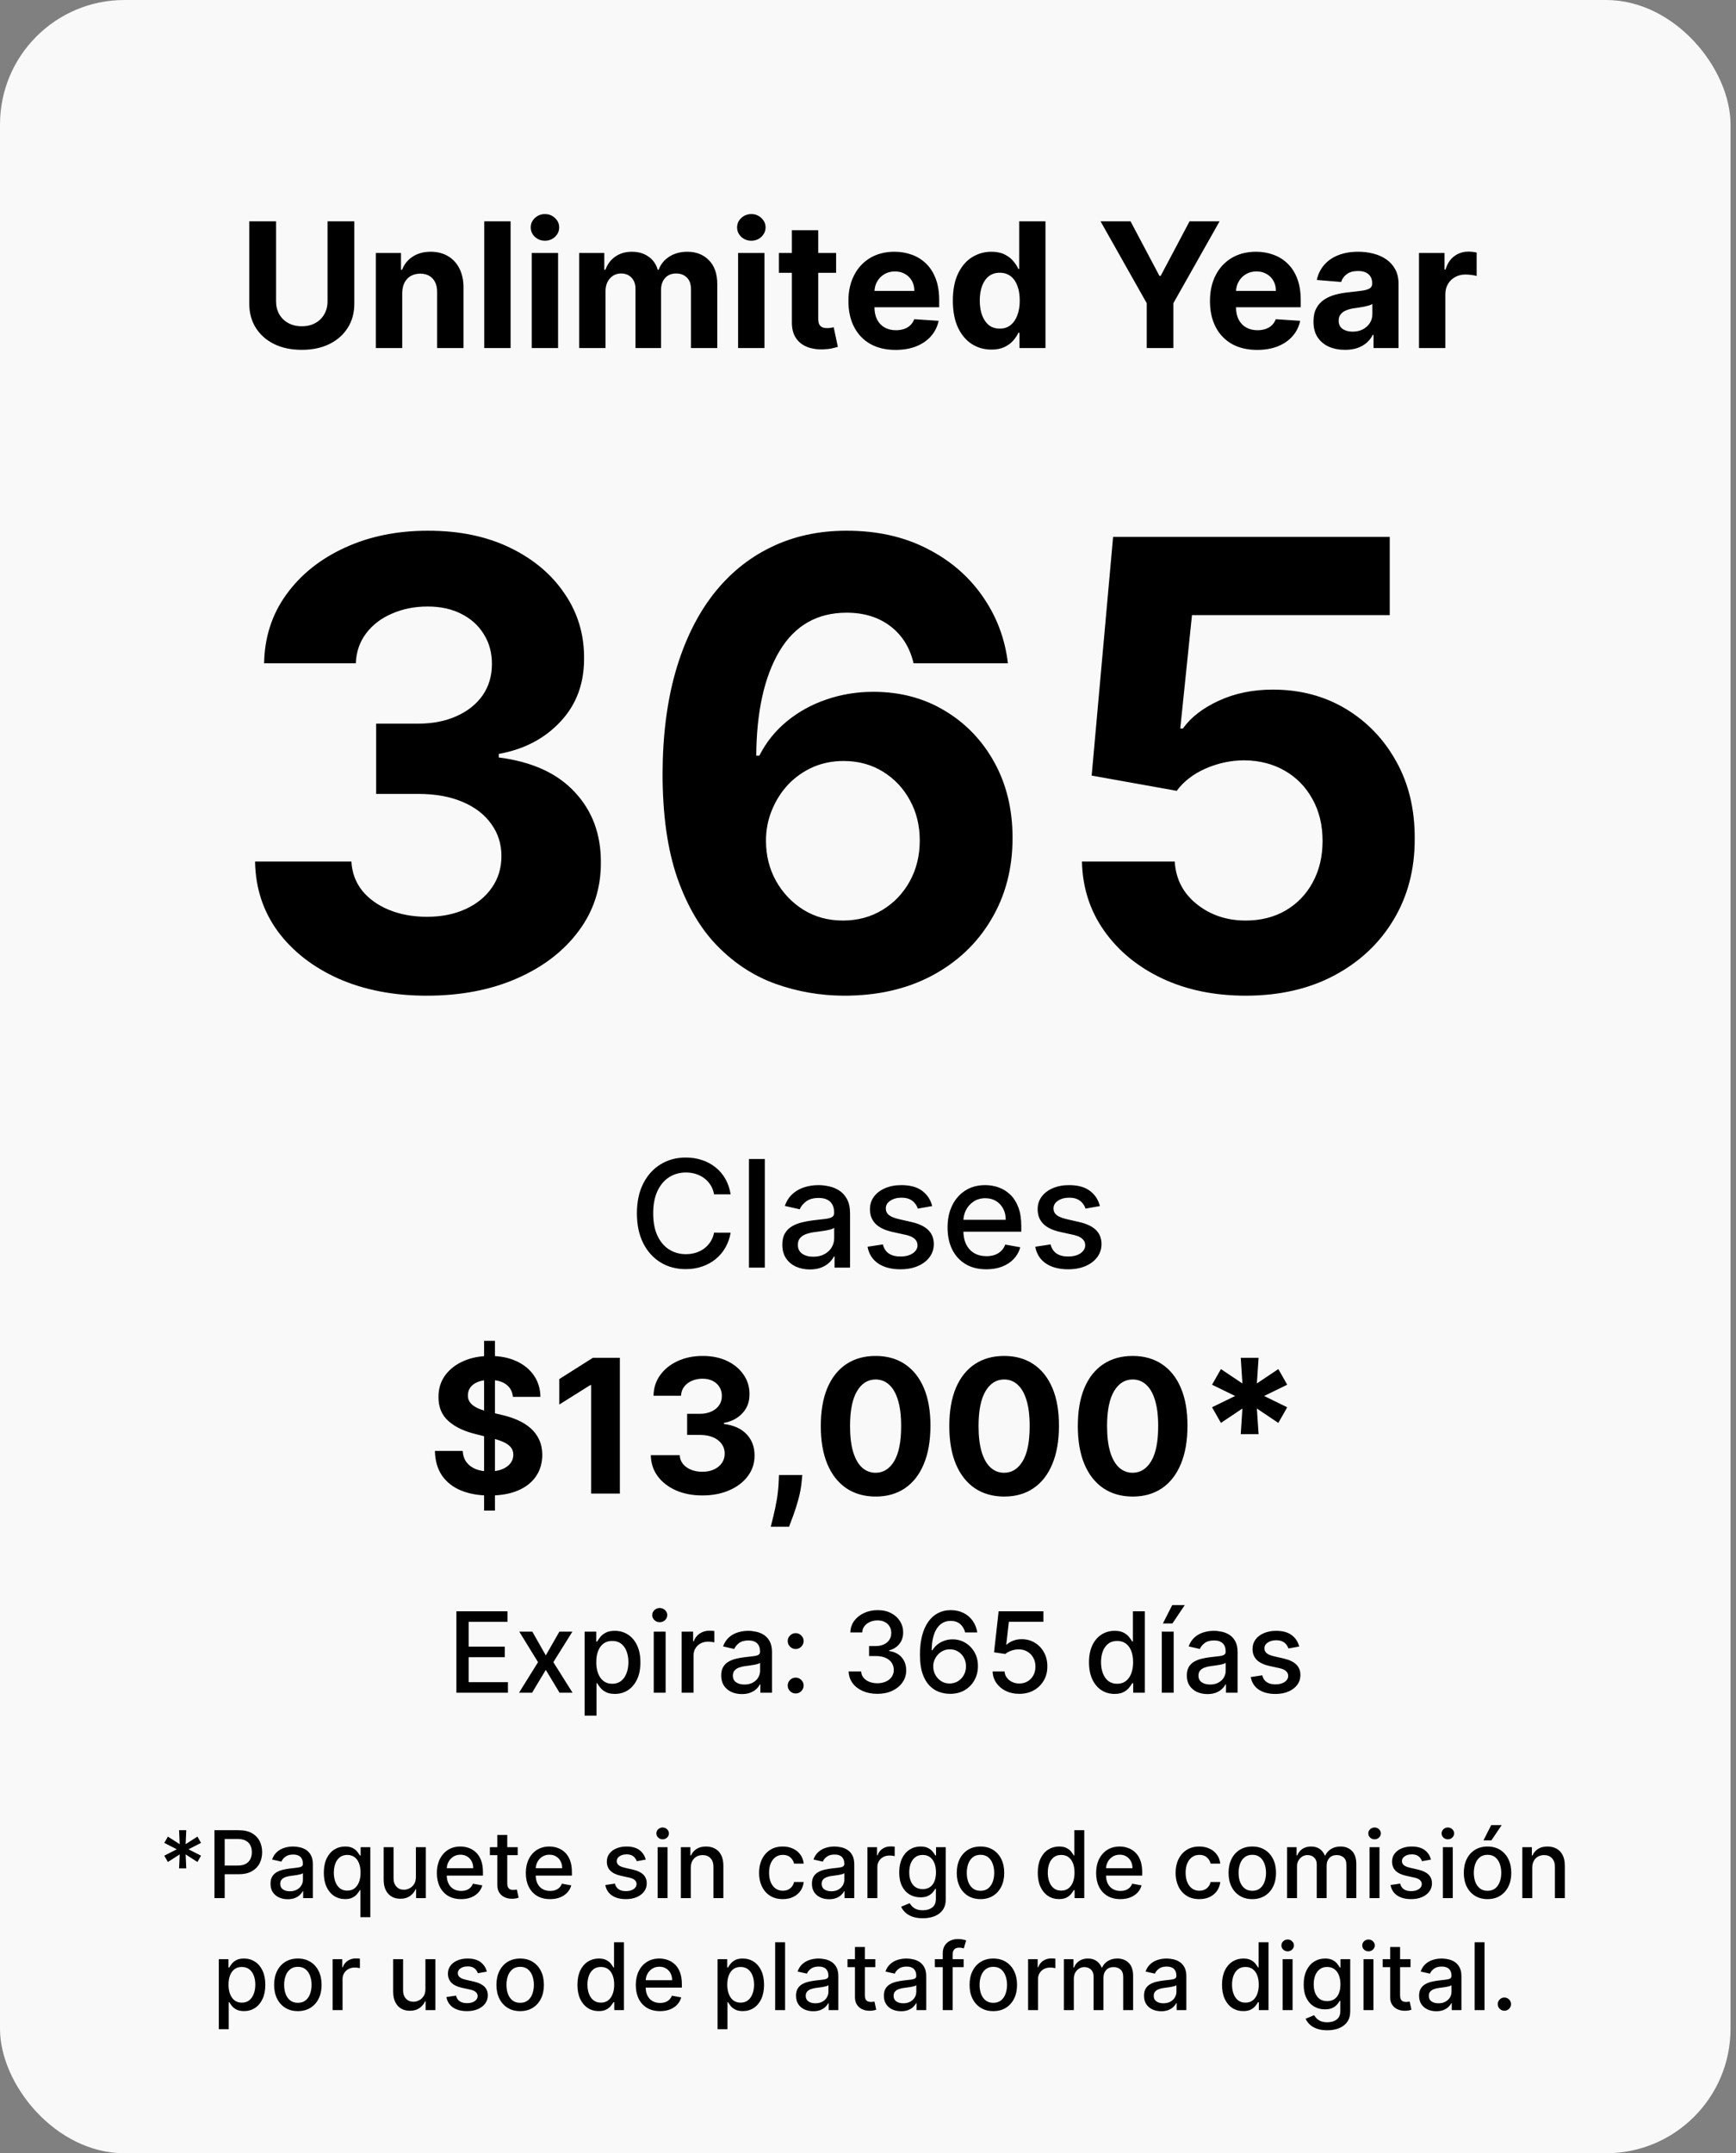
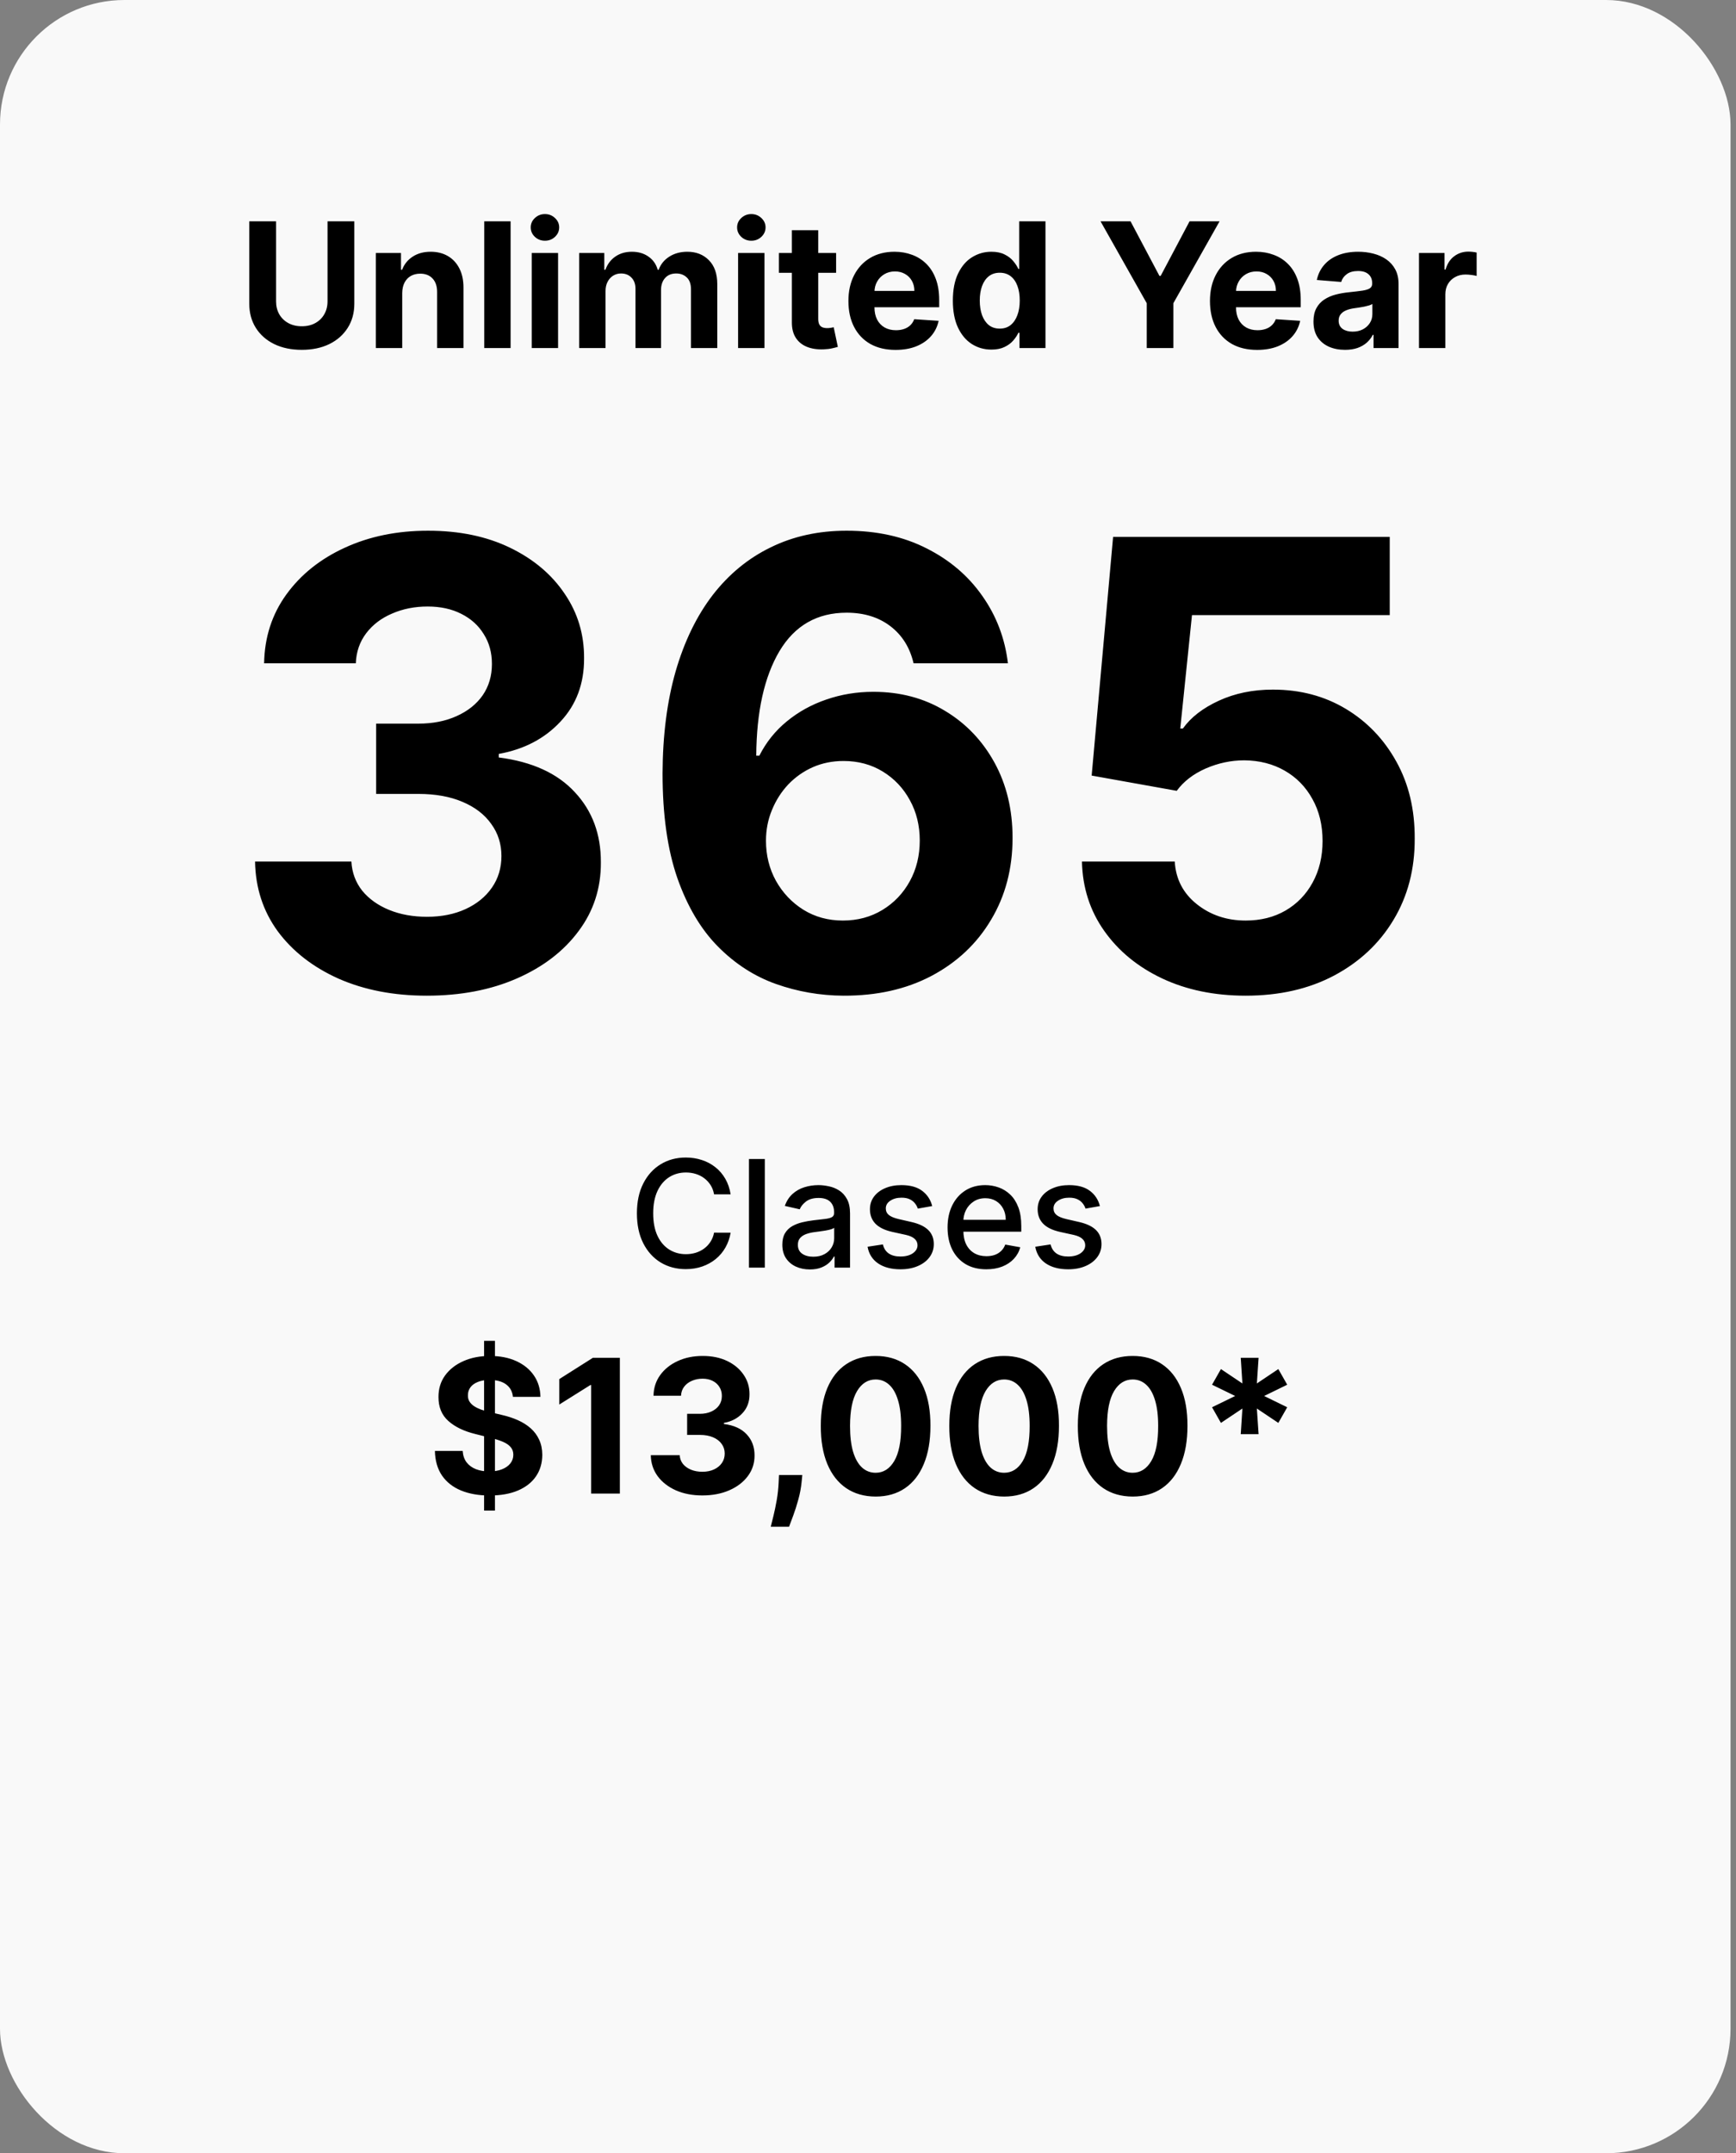
<svg xmlns="http://www.w3.org/2000/svg" width="279" height="346" viewBox="0 0 279 346" fill="none">
  <rect x="0" y="0" width="279" height="346" fill="#808080" stroke="none" />
  <rect width="278.12" height="346" rx="20" fill="white" fill-opacity="0.95" />
-   <path d="M28.78 300.227L28.881 297.979L26.985 299.199L26.404 298.187L28.418 297.159L26.404 296.131L26.985 295.119L28.881 296.339L28.78 294.091H29.936L29.834 296.339L31.731 295.119L32.311 296.131L30.298 297.159L32.311 298.187L31.731 299.199L29.834 297.979L29.936 300.227H28.78ZM34.466 305V294.091H38.355C39.203 294.091 39.906 294.245 40.464 294.554C41.022 294.863 41.439 295.286 41.716 295.822C41.993 296.355 42.131 296.955 42.131 297.623C42.131 298.294 41.991 298.897 41.71 299.434C41.433 299.966 41.014 300.389 40.453 300.701C39.896 301.01 39.194 301.165 38.349 301.165H35.675V299.769H38.2C38.736 299.769 39.171 299.677 39.505 299.492C39.839 299.304 40.084 299.048 40.24 298.725C40.397 298.402 40.475 298.034 40.475 297.623C40.475 297.211 40.397 296.845 40.24 296.525C40.084 296.206 39.837 295.955 39.5 295.774C39.166 295.593 38.726 295.502 38.179 295.502H36.112V305H34.466ZM46.241 305.181C45.722 305.181 45.254 305.085 44.834 304.893C44.416 304.698 44.084 304.416 43.838 304.047C43.597 303.677 43.476 303.224 43.476 302.688C43.476 302.227 43.565 301.847 43.742 301.548C43.92 301.25 44.16 301.014 44.462 300.84C44.764 300.666 45.101 300.534 45.474 300.446C45.847 300.357 46.227 300.289 46.614 300.243C47.104 300.186 47.501 300.14 47.807 300.105C48.112 300.066 48.334 300.004 48.473 299.918C48.611 299.833 48.68 299.695 48.68 299.503V299.466C48.68 299 48.549 298.64 48.286 298.384C48.027 298.129 47.64 298.001 47.125 298.001C46.589 298.001 46.166 298.12 45.857 298.358C45.552 298.592 45.341 298.853 45.223 299.141L43.727 298.8C43.904 298.303 44.163 297.901 44.504 297.596C44.849 297.287 45.245 297.063 45.692 296.925C46.14 296.783 46.61 296.712 47.104 296.712C47.43 296.712 47.777 296.751 48.142 296.829C48.512 296.903 48.856 297.042 49.176 297.244C49.499 297.447 49.764 297.736 49.969 298.113C50.175 298.485 50.278 298.97 50.278 299.567V305H48.723V303.881H48.659C48.556 304.087 48.402 304.29 48.196 304.489C47.99 304.687 47.725 304.853 47.402 304.984C47.079 305.115 46.692 305.181 46.241 305.181ZM46.587 303.903C47.027 303.903 47.404 303.816 47.716 303.642C48.032 303.468 48.272 303.24 48.435 302.96C48.602 302.676 48.686 302.372 48.686 302.049V300.994C48.629 301.051 48.519 301.104 48.355 301.154C48.196 301.2 48.013 301.241 47.807 301.277C47.601 301.309 47.4 301.339 47.205 301.367C47.01 301.392 46.846 301.413 46.715 301.431C46.406 301.47 46.124 301.536 45.868 301.628C45.616 301.721 45.413 301.854 45.261 302.028C45.111 302.198 45.037 302.425 45.037 302.71C45.037 303.104 45.182 303.402 45.474 303.604C45.765 303.803 46.136 303.903 46.587 303.903ZM57.924 308.068V303.727H57.828C57.732 303.901 57.593 304.1 57.412 304.324C57.235 304.547 56.99 304.743 56.677 304.909C56.365 305.076 55.96 305.16 55.463 305.16C54.802 305.16 54.213 304.991 53.694 304.654C53.179 304.313 52.774 303.828 52.48 303.2C52.188 302.567 52.043 301.809 52.043 300.925C52.043 300.041 52.19 299.284 52.485 298.656C52.783 298.027 53.192 297.546 53.71 297.212C54.229 296.879 54.816 296.712 55.473 296.712C55.981 296.712 56.389 296.797 56.698 296.967C57.011 297.134 57.252 297.33 57.423 297.553C57.597 297.777 57.732 297.974 57.828 298.145H57.961V296.818H59.516V308.068H57.924ZM55.814 303.801C56.272 303.801 56.659 303.681 56.975 303.439C57.295 303.194 57.536 302.855 57.7 302.422C57.867 301.989 57.95 301.484 57.95 300.909C57.95 300.341 57.868 299.844 57.705 299.418C57.542 298.991 57.302 298.659 56.986 298.422C56.67 298.184 56.279 298.065 55.814 298.065C55.335 298.065 54.935 298.189 54.616 298.438C54.296 298.686 54.055 299.025 53.891 299.455C53.731 299.885 53.651 300.369 53.651 300.909C53.651 301.456 53.733 301.948 53.897 302.385C54.06 302.821 54.301 303.168 54.621 303.423C54.944 303.675 55.342 303.801 55.814 303.801ZM66.841 301.607V296.818H68.439V305H66.872V303.583H66.787C66.599 304.02 66.297 304.384 65.882 304.675C65.47 304.963 64.957 305.107 64.342 305.107C63.817 305.107 63.352 304.991 62.947 304.76C62.545 304.526 62.229 304.18 61.998 303.722C61.771 303.263 61.658 302.697 61.658 302.022V296.818H63.25V301.831C63.25 302.388 63.405 302.832 63.714 303.162C64.023 303.493 64.424 303.658 64.918 303.658C65.216 303.658 65.512 303.583 65.807 303.434C66.105 303.285 66.352 303.059 66.547 302.757C66.746 302.456 66.844 302.072 66.841 301.607ZM74.105 305.165C73.299 305.165 72.604 304.993 72.022 304.648C71.443 304.3 70.996 303.812 70.68 303.184C70.367 302.551 70.211 301.811 70.211 300.962C70.211 300.124 70.367 299.386 70.68 298.746C70.996 298.107 71.436 297.608 72.001 297.25C72.569 296.891 73.233 296.712 73.993 296.712C74.454 296.712 74.902 296.788 75.335 296.941C75.769 297.093 76.157 297.333 76.502 297.66C76.846 297.987 77.118 298.411 77.317 298.933C77.516 299.451 77.615 300.082 77.615 300.824V301.388H71.111V300.195H76.054C76.054 299.776 75.969 299.405 75.799 299.082C75.628 298.755 75.388 298.498 75.079 298.31C74.774 298.121 74.415 298.027 74.004 298.027C73.556 298.027 73.165 298.137 72.832 298.358C72.501 298.574 72.246 298.858 72.065 299.21C71.887 299.558 71.798 299.936 71.798 300.344V301.277C71.798 301.824 71.894 302.289 72.086 302.672C72.281 303.056 72.553 303.349 72.901 303.551C73.249 303.75 73.656 303.849 74.121 303.849C74.423 303.849 74.698 303.807 74.946 303.722C75.195 303.633 75.41 303.501 75.591 303.327C75.772 303.153 75.91 302.939 76.006 302.683L77.514 302.955C77.393 303.398 77.177 303.787 76.864 304.121C76.555 304.451 76.166 304.709 75.697 304.893C75.232 305.075 74.701 305.165 74.105 305.165ZM83.201 296.818V298.097H78.732V296.818H83.201ZM79.931 294.858H81.523V302.598C81.523 302.907 81.57 303.139 81.662 303.295C81.754 303.448 81.873 303.553 82.019 303.61C82.168 303.663 82.33 303.69 82.504 303.69C82.632 303.69 82.743 303.681 82.839 303.663C82.935 303.645 83.01 303.631 83.063 303.62L83.351 304.936C83.258 304.972 83.127 305.007 82.956 305.043C82.786 305.082 82.573 305.103 82.317 305.107C81.898 305.114 81.507 305.039 81.145 304.883C80.783 304.727 80.49 304.485 80.266 304.158C80.043 303.832 79.931 303.422 79.931 302.928V294.858ZM88.402 305.165C87.596 305.165 86.901 304.993 86.319 304.648C85.74 304.3 85.293 303.812 84.977 303.184C84.664 302.551 84.508 301.811 84.508 300.962C84.508 300.124 84.664 299.386 84.977 298.746C85.293 298.107 85.733 297.608 86.298 297.25C86.866 296.891 87.53 296.712 88.29 296.712C88.751 296.712 89.199 296.788 89.632 296.941C90.065 297.093 90.454 297.333 90.799 297.66C91.143 297.987 91.415 298.411 91.614 298.933C91.812 299.451 91.912 300.082 91.912 300.824V301.388H85.408V300.195H90.351C90.351 299.776 90.266 299.405 90.096 299.082C89.925 298.755 89.685 298.498 89.376 298.31C89.071 298.121 88.712 298.027 88.3 298.027C87.853 298.027 87.462 298.137 87.129 298.358C86.798 298.574 86.543 298.858 86.362 299.21C86.184 299.558 86.095 299.936 86.095 300.344V301.277C86.095 301.824 86.191 302.289 86.383 302.672C86.578 303.056 86.85 303.349 87.198 303.551C87.546 303.75 87.952 303.849 88.418 303.849C88.719 303.849 88.995 303.807 89.243 303.722C89.492 303.633 89.707 303.501 89.888 303.327C90.069 303.153 90.207 302.939 90.303 302.683L91.811 302.955C91.69 303.398 91.473 303.787 91.161 304.121C90.852 304.451 90.463 304.709 89.994 304.893C89.529 305.075 88.998 305.165 88.402 305.165ZM103.78 298.816L102.336 299.071C102.276 298.887 102.18 298.711 102.049 298.544C101.921 298.377 101.747 298.24 101.527 298.134C101.306 298.027 101.031 297.974 100.701 297.974C100.25 297.974 99.874 298.075 99.572 298.278C99.27 298.477 99.119 298.734 99.119 299.05C99.119 299.324 99.22 299.544 99.423 299.711C99.625 299.877 99.952 300.014 100.403 300.121L101.702 300.419C102.455 300.593 103.016 300.861 103.386 301.223C103.755 301.586 103.94 302.056 103.94 302.635C103.94 303.125 103.798 303.562 103.513 303.945C103.233 304.325 102.841 304.624 102.336 304.84C101.836 305.057 101.255 305.165 100.594 305.165C99.678 305.165 98.931 304.97 98.352 304.579C97.773 304.185 97.418 303.626 97.287 302.901L98.826 302.667C98.922 303.068 99.119 303.372 99.417 303.578C99.716 303.78 100.104 303.881 100.584 303.881C101.106 303.881 101.523 303.773 101.836 303.556C102.148 303.336 102.304 303.068 102.304 302.752C102.304 302.496 102.208 302.282 102.017 302.108C101.828 301.934 101.539 301.802 101.148 301.713L99.763 301.41C99 301.236 98.435 300.959 98.07 300.579C97.707 300.199 97.526 299.718 97.526 299.135C97.526 298.652 97.661 298.23 97.931 297.868C98.201 297.505 98.574 297.223 99.05 297.021C99.526 296.815 100.071 296.712 100.685 296.712C101.569 296.712 102.265 296.903 102.773 297.287C103.281 297.667 103.616 298.176 103.78 298.816ZM105.691 305V296.818H107.283V305H105.691ZM106.495 295.556C106.218 295.556 105.98 295.463 105.781 295.279C105.586 295.091 105.488 294.867 105.488 294.608C105.488 294.345 105.586 294.121 105.781 293.936C105.98 293.748 106.218 293.654 106.495 293.654C106.772 293.654 107.008 293.748 107.204 293.936C107.402 294.121 107.502 294.345 107.502 294.608C107.502 294.867 107.402 295.091 107.204 295.279C107.008 295.463 106.772 295.556 106.495 295.556ZM111.019 300.142V305H109.426V296.818H110.955V298.15H111.056C111.244 297.717 111.539 297.369 111.94 297.106C112.345 296.843 112.855 296.712 113.469 296.712C114.027 296.712 114.515 296.829 114.934 297.063C115.353 297.294 115.678 297.638 115.909 298.097C116.14 298.555 116.255 299.121 116.255 299.796V305H114.662V299.988C114.662 299.395 114.508 298.931 114.199 298.597C113.89 298.26 113.466 298.091 112.926 298.091C112.556 298.091 112.228 298.171 111.94 298.331C111.656 298.491 111.431 298.725 111.264 299.034C111.1 299.339 111.019 299.709 111.019 300.142ZM125.807 305.165C125.015 305.165 124.333 304.986 123.762 304.627C123.193 304.265 122.757 303.766 122.451 303.13C122.146 302.495 121.993 301.767 121.993 300.946C121.993 300.115 122.149 299.382 122.462 298.746C122.774 298.107 123.215 297.608 123.783 297.25C124.351 296.891 125.021 296.712 125.791 296.712C126.413 296.712 126.967 296.827 127.453 297.058C127.94 297.285 128.332 297.605 128.63 298.017C128.932 298.429 129.111 298.91 129.168 299.46H127.618C127.533 299.077 127.338 298.746 127.032 298.469C126.73 298.192 126.326 298.054 125.818 298.054C125.374 298.054 124.985 298.171 124.651 298.406C124.321 298.636 124.063 298.967 123.879 299.396C123.694 299.822 123.602 300.327 123.602 300.909C123.602 301.506 123.692 302.021 123.873 302.454C124.055 302.887 124.31 303.223 124.641 303.461C124.974 303.699 125.367 303.817 125.818 303.817C126.12 303.817 126.393 303.762 126.638 303.652C126.887 303.539 127.094 303.377 127.261 303.168C127.432 302.958 127.551 302.706 127.618 302.411H129.168C129.111 302.94 128.939 303.413 128.652 303.828C128.364 304.244 127.979 304.57 127.496 304.808C127.016 305.046 126.453 305.165 125.807 305.165ZM133.252 305.181C132.734 305.181 132.265 305.085 131.846 304.893C131.427 304.698 131.095 304.416 130.85 304.047C130.609 303.677 130.488 303.224 130.488 302.688C130.488 302.227 130.577 301.847 130.754 301.548C130.932 301.25 131.172 301.014 131.473 300.84C131.775 300.666 132.113 300.534 132.485 300.446C132.858 300.357 133.238 300.289 133.625 300.243C134.115 300.186 134.513 300.14 134.819 300.105C135.124 300.066 135.346 300.004 135.484 299.918C135.623 299.833 135.692 299.695 135.692 299.503V299.466C135.692 299 135.561 298.64 135.298 298.384C135.039 298.129 134.652 298.001 134.137 298.001C133.6 298.001 133.178 298.12 132.869 298.358C132.564 298.592 132.352 298.853 132.235 299.141L130.738 298.8C130.916 298.303 131.175 297.901 131.516 297.596C131.86 297.287 132.256 297.063 132.704 296.925C133.151 296.783 133.622 296.712 134.115 296.712C134.442 296.712 134.788 296.751 135.154 296.829C135.523 296.903 135.868 297.042 136.188 297.244C136.511 297.447 136.775 297.736 136.981 298.113C137.187 298.485 137.29 298.97 137.29 299.567V305H135.735V303.881H135.671C135.568 304.087 135.413 304.29 135.207 304.489C135.001 304.687 134.737 304.853 134.414 304.984C134.091 305.115 133.703 305.181 133.252 305.181ZM133.599 303.903C134.039 303.903 134.415 303.816 134.728 303.642C135.044 303.468 135.284 303.24 135.447 302.96C135.614 302.676 135.697 302.372 135.697 302.049V300.994C135.641 301.051 135.531 301.104 135.367 301.154C135.207 301.2 135.025 301.241 134.819 301.277C134.613 301.309 134.412 301.339 134.217 301.367C134.021 301.392 133.858 301.413 133.727 301.431C133.418 301.47 133.135 301.536 132.88 301.628C132.627 301.721 132.425 301.854 132.272 302.028C132.123 302.198 132.049 302.425 132.049 302.71C132.049 303.104 132.194 303.402 132.485 303.604C132.777 303.803 133.148 303.903 133.599 303.903ZM139.411 305V296.818H140.951V298.118H141.036C141.185 297.678 141.448 297.331 141.824 297.079C142.204 296.824 142.634 296.696 143.114 296.696C143.213 296.696 143.33 296.699 143.465 296.706C143.604 296.713 143.712 296.722 143.79 296.733V298.256C143.726 298.239 143.612 298.219 143.449 298.198C143.286 298.173 143.122 298.161 142.959 298.161C142.583 298.161 142.247 298.24 141.952 298.4C141.661 298.556 141.43 298.775 141.26 299.055C141.089 299.332 141.004 299.648 141.004 300.004V305H139.411ZM148.306 308.239C147.656 308.239 147.097 308.153 146.628 307.983C146.163 307.813 145.783 307.587 145.488 307.306C145.193 307.026 144.973 306.719 144.827 306.385L146.196 305.82C146.292 305.977 146.42 306.142 146.58 306.316C146.743 306.493 146.963 306.644 147.24 306.768C147.521 306.893 147.881 306.955 148.322 306.955C148.925 306.955 149.424 306.808 149.819 306.513C150.213 306.222 150.41 305.756 150.41 305.117V303.509H150.309C150.213 303.683 150.074 303.876 149.893 304.089C149.716 304.302 149.471 304.487 149.158 304.643C148.846 304.799 148.439 304.877 147.938 304.877C147.292 304.877 146.71 304.727 146.191 304.425C145.676 304.119 145.268 303.67 144.966 303.077C144.668 302.48 144.518 301.747 144.518 300.877C144.518 300.007 144.666 299.261 144.961 298.64C145.259 298.018 145.667 297.543 146.186 297.212C146.704 296.879 147.292 296.712 147.949 296.712C148.457 296.712 148.867 296.797 149.179 296.967C149.492 297.134 149.735 297.33 149.909 297.553C150.087 297.777 150.223 297.974 150.319 298.145H150.436V296.818H151.997V305.181C151.997 305.884 151.834 306.461 151.507 306.912C151.18 307.363 150.738 307.697 150.181 307.914C149.627 308.13 149.002 308.239 148.306 308.239ZM148.29 303.556C148.748 303.556 149.135 303.45 149.451 303.237C149.771 303.02 150.012 302.711 150.175 302.31C150.342 301.905 150.426 301.42 150.426 300.856C150.426 300.305 150.344 299.821 150.181 299.402C150.017 298.983 149.778 298.656 149.462 298.422C149.146 298.184 148.755 298.065 148.29 298.065C147.81 298.065 147.411 298.189 147.091 298.438C146.772 298.683 146.53 299.016 146.367 299.439C146.207 299.862 146.127 300.334 146.127 300.856C146.127 301.392 146.209 301.863 146.372 302.267C146.536 302.672 146.777 302.988 147.097 303.216C147.42 303.443 147.817 303.556 148.29 303.556ZM157.58 305.165C156.813 305.165 156.143 304.989 155.571 304.638C155 304.286 154.556 303.794 154.24 303.162C153.924 302.53 153.766 301.792 153.766 300.946C153.766 300.098 153.924 299.355 154.24 298.72C154.556 298.084 155 297.591 155.571 297.239C156.143 296.887 156.813 296.712 157.58 296.712C158.347 296.712 159.016 296.887 159.588 297.239C160.159 297.591 160.603 298.084 160.919 298.72C161.235 299.355 161.393 300.098 161.393 300.946C161.393 301.792 161.235 302.53 160.919 303.162C160.603 303.794 160.159 304.286 159.588 304.638C159.016 304.989 158.347 305.165 157.58 305.165ZM157.585 303.828C158.082 303.828 158.494 303.697 158.821 303.434C159.147 303.171 159.389 302.821 159.545 302.385C159.705 301.948 159.785 301.467 159.785 300.941C159.785 300.419 159.705 299.94 159.545 299.503C159.389 299.062 159.147 298.709 158.821 298.443C158.494 298.176 158.082 298.043 157.585 298.043C157.084 298.043 156.669 298.176 156.338 298.443C156.012 298.709 155.768 299.062 155.609 299.503C155.452 299.94 155.374 300.419 155.374 300.941C155.374 301.467 155.452 301.948 155.609 302.385C155.768 302.821 156.012 303.171 156.338 303.434C156.669 303.697 157.084 303.828 157.585 303.828ZM170.204 305.16C169.543 305.16 168.954 304.991 168.435 304.654C167.92 304.313 167.516 303.828 167.221 303.2C166.93 302.567 166.784 301.809 166.784 300.925C166.784 300.041 166.931 299.284 167.226 298.656C167.525 298.027 167.933 297.546 168.451 297.212C168.97 296.879 169.558 296.712 170.214 296.712C170.722 296.712 171.131 296.797 171.44 296.967C171.752 297.134 171.994 297.33 172.164 297.553C172.338 297.777 172.473 297.974 172.569 298.145H172.665V294.091H174.257V305H172.702V303.727H172.569C172.473 303.901 172.335 304.1 172.153 304.324C171.976 304.547 171.731 304.743 171.418 304.909C171.106 305.076 170.701 305.16 170.204 305.16ZM170.555 303.801C171.013 303.801 171.401 303.681 171.717 303.439C172.036 303.194 172.278 302.855 172.441 302.422C172.608 301.989 172.691 301.484 172.691 300.909C172.691 300.341 172.61 299.844 172.446 299.418C172.283 298.991 172.043 298.659 171.727 298.422C171.411 298.184 171.021 298.065 170.555 298.065C170.076 298.065 169.676 298.189 169.357 298.438C169.037 298.686 168.796 299.025 168.632 299.455C168.473 299.885 168.393 300.369 168.393 300.909C168.393 301.456 168.474 301.948 168.638 302.385C168.801 302.821 169.043 303.168 169.362 303.423C169.685 303.675 170.083 303.801 170.555 303.801ZM180.057 305.165C179.251 305.165 178.557 304.993 177.974 304.648C177.395 304.3 176.948 303.812 176.632 303.184C176.319 302.551 176.163 301.811 176.163 300.962C176.163 300.124 176.319 299.386 176.632 298.746C176.948 298.107 177.388 297.608 177.953 297.25C178.521 296.891 179.185 296.712 179.945 296.712C180.407 296.712 180.854 296.788 181.287 296.941C181.721 297.093 182.109 297.333 182.454 297.66C182.798 297.987 183.07 298.411 183.269 298.933C183.468 299.451 183.567 300.082 183.567 300.824V301.388H177.063V300.195H182.006C182.006 299.776 181.921 299.405 181.751 299.082C181.58 298.755 181.341 298.498 181.032 298.31C180.726 298.121 180.368 298.027 179.956 298.027C179.508 298.027 179.118 298.137 178.784 298.358C178.454 298.574 178.198 298.858 178.017 299.21C177.839 299.558 177.75 299.936 177.75 300.344V301.277C177.75 301.824 177.846 302.289 178.038 302.672C178.233 303.056 178.505 303.349 178.853 303.551C179.201 303.75 179.608 303.849 180.073 303.849C180.375 303.849 180.65 303.807 180.899 303.722C181.147 303.633 181.362 303.501 181.543 303.327C181.724 303.153 181.863 302.939 181.959 302.683L183.466 302.955C183.345 303.398 183.129 303.787 182.816 304.121C182.507 304.451 182.118 304.709 181.65 304.893C181.184 305.075 180.653 305.165 180.057 305.165ZM192.75 305.165C191.959 305.165 191.277 304.986 190.705 304.627C190.137 304.265 189.7 303.766 189.395 303.13C189.089 302.495 188.937 301.767 188.937 300.946C188.937 300.115 189.093 299.382 189.405 298.746C189.718 298.107 190.158 297.608 190.726 297.25C191.294 296.891 191.964 296.712 192.734 296.712C193.356 296.712 193.91 296.827 194.396 297.058C194.883 297.285 195.275 297.605 195.574 298.017C195.875 298.429 196.055 298.91 196.112 299.46H194.562C194.476 299.077 194.281 298.746 193.976 298.469C193.674 298.192 193.269 298.054 192.761 298.054C192.317 298.054 191.928 298.171 191.595 298.406C191.264 298.636 191.007 298.967 190.822 299.396C190.638 299.822 190.545 300.327 190.545 300.909C190.545 301.506 190.636 302.021 190.817 302.454C190.998 302.887 191.254 303.223 191.584 303.461C191.918 303.699 192.31 303.817 192.761 303.817C193.063 303.817 193.336 303.762 193.581 303.652C193.83 303.539 194.038 303.377 194.205 303.168C194.375 302.958 194.494 302.706 194.562 302.411H196.112C196.055 302.94 195.883 303.413 195.595 303.828C195.307 304.244 194.922 304.57 194.439 304.808C193.96 305.046 193.397 305.165 192.75 305.165ZM201.261 305.165C200.494 305.165 199.825 304.989 199.253 304.638C198.681 304.286 198.237 303.794 197.921 303.162C197.605 302.53 197.447 301.792 197.447 300.946C197.447 300.098 197.605 299.355 197.921 298.72C198.237 298.084 198.681 297.591 199.253 297.239C199.825 296.887 200.494 296.712 201.261 296.712C202.028 296.712 202.698 296.887 203.269 297.239C203.841 297.591 204.285 298.084 204.601 298.72C204.917 299.355 205.075 300.098 205.075 300.946C205.075 301.792 204.917 302.53 204.601 303.162C204.285 303.794 203.841 304.286 203.269 304.638C202.698 304.989 202.028 305.165 201.261 305.165ZM201.267 303.828C201.764 303.828 202.176 303.697 202.502 303.434C202.829 303.171 203.07 302.821 203.227 302.385C203.387 301.948 203.466 301.467 203.466 300.941C203.466 300.419 203.387 299.94 203.227 299.503C203.07 299.062 202.829 298.709 202.502 298.443C202.176 298.176 201.764 298.043 201.267 298.043C200.766 298.043 200.35 298.176 200.02 298.443C199.693 298.709 199.45 299.062 199.29 299.503C199.134 299.94 199.056 300.419 199.056 300.941C199.056 301.467 199.134 301.948 199.29 302.385C199.45 302.821 199.693 303.171 200.02 303.434C200.35 303.697 200.766 303.828 201.267 303.828ZM206.853 305V296.818H208.382V298.15H208.483C208.653 297.699 208.932 297.347 209.319 297.095C209.706 296.839 210.17 296.712 210.709 296.712C211.256 296.712 211.714 296.839 212.084 297.095C212.457 297.351 212.732 297.702 212.909 298.15H212.995C213.19 297.713 213.501 297.365 213.927 297.106C214.353 296.843 214.861 296.712 215.45 296.712C216.192 296.712 216.798 296.944 217.267 297.409C217.739 297.875 217.975 298.576 217.975 299.513V305H216.382V299.663C216.382 299.109 216.231 298.707 215.93 298.459C215.628 298.21 215.267 298.086 214.848 298.086C214.33 298.086 213.927 298.246 213.639 298.565C213.351 298.881 213.208 299.288 213.208 299.785V305H211.62V299.561C211.62 299.118 211.482 298.761 211.205 298.491C210.928 298.221 210.567 298.086 210.123 298.086C209.822 298.086 209.543 298.166 209.287 298.326C209.035 298.482 208.831 298.7 208.675 298.981C208.522 299.261 208.446 299.586 208.446 299.956V305H206.853ZM220.11 305V296.818H221.702V305H220.11ZM220.914 295.556C220.637 295.556 220.399 295.463 220.2 295.279C220.005 295.091 219.907 294.867 219.907 294.608C219.907 294.345 220.005 294.121 220.2 293.936C220.399 293.748 220.637 293.654 220.914 293.654C221.191 293.654 221.427 293.748 221.623 293.936C221.821 294.121 221.921 294.345 221.921 294.608C221.921 294.867 221.821 295.091 221.623 295.279C221.427 295.463 221.191 295.556 220.914 295.556ZM229.976 298.816L228.533 299.071C228.472 298.887 228.376 298.711 228.245 298.544C228.117 298.377 227.943 298.24 227.723 298.134C227.503 298.027 227.228 297.974 226.897 297.974C226.446 297.974 226.07 298.075 225.768 298.278C225.466 298.477 225.315 298.734 225.315 299.05C225.315 299.324 225.416 299.544 225.619 299.711C225.821 299.877 226.148 300.014 226.599 300.121L227.899 300.419C228.652 300.593 229.213 300.861 229.582 301.223C229.951 301.586 230.136 302.056 230.136 302.635C230.136 303.125 229.994 303.562 229.71 303.945C229.429 304.325 229.037 304.624 228.533 304.84C228.032 305.057 227.451 305.165 226.791 305.165C225.875 305.165 225.127 304.97 224.548 304.579C223.969 304.185 223.614 303.626 223.483 302.901L225.022 302.667C225.118 303.068 225.315 303.372 225.614 303.578C225.912 303.78 226.301 303.881 226.78 303.881C227.302 303.881 227.719 303.773 228.032 303.556C228.344 303.336 228.501 303.068 228.501 302.752C228.501 302.496 228.405 302.282 228.213 302.108C228.025 301.934 227.735 301.802 227.345 301.713L225.96 301.41C225.196 301.236 224.632 300.959 224.266 300.579C223.904 300.199 223.723 299.718 223.723 299.135C223.723 298.652 223.858 298.23 224.127 297.868C224.397 297.505 224.77 297.223 225.246 297.021C225.722 296.815 226.267 296.712 226.881 296.712C227.766 296.712 228.462 296.903 228.969 297.287C229.477 297.667 229.813 298.176 229.976 298.816ZM231.887 305V296.818H233.48V305H231.887ZM232.691 295.556C232.414 295.556 232.176 295.463 231.978 295.279C231.782 295.091 231.685 294.867 231.685 294.608C231.685 294.345 231.782 294.121 231.978 293.936C232.176 293.748 232.414 293.654 232.691 293.654C232.968 293.654 233.205 293.748 233.4 293.936C233.599 294.121 233.698 294.345 233.698 294.608C233.698 294.867 233.599 295.091 233.4 295.279C233.205 295.463 232.968 295.556 232.691 295.556ZM239.069 305.165C238.302 305.165 237.632 304.989 237.061 304.638C236.489 304.286 236.045 303.794 235.729 303.162C235.413 302.53 235.255 301.792 235.255 300.946C235.255 300.098 235.413 299.355 235.729 298.72C236.045 298.084 236.489 297.591 237.061 297.239C237.632 296.887 238.302 296.712 239.069 296.712C239.836 296.712 240.505 296.887 241.077 297.239C241.649 297.591 242.093 298.084 242.409 298.72C242.725 299.355 242.883 300.098 242.883 300.946C242.883 301.792 242.725 302.53 242.409 303.162C242.093 303.794 241.649 304.286 241.077 304.638C240.505 304.989 239.836 305.165 239.069 305.165ZM239.074 303.828C239.571 303.828 239.983 303.697 240.31 303.434C240.637 303.171 240.878 302.821 241.034 302.385C241.194 301.948 241.274 301.467 241.274 300.941C241.274 300.419 241.194 299.94 241.034 299.503C240.878 299.062 240.637 298.709 240.31 298.443C239.983 298.176 239.571 298.043 239.074 298.043C238.573 298.043 238.158 298.176 237.828 298.443C237.501 298.709 237.258 299.062 237.098 299.503C236.942 299.94 236.864 300.419 236.864 300.941C236.864 301.467 236.942 301.948 237.098 302.385C237.258 302.821 237.501 303.171 237.828 303.434C238.158 303.697 238.573 303.828 239.074 303.828ZM238.414 295.726L239.66 293.271H241.338L239.687 295.726H238.414ZM246.253 300.142V305H244.661V296.818H246.189V298.15H246.29C246.479 297.717 246.773 297.369 247.175 297.106C247.58 296.843 248.089 296.712 248.703 296.712C249.261 296.712 249.749 296.829 250.168 297.063C250.587 297.294 250.912 297.638 251.143 298.097C251.374 298.555 251.489 299.121 251.489 299.796V305H249.897V299.988C249.897 299.395 249.742 298.931 249.433 298.597C249.124 298.26 248.7 298.091 248.16 298.091C247.791 298.091 247.462 298.171 247.175 298.331C246.891 298.491 246.665 298.725 246.498 299.034C246.335 299.339 246.253 299.709 246.253 300.142ZM35.166 326.068V314.818H36.721V316.145H36.854C36.947 315.974 37.08 315.777 37.254 315.553C37.428 315.33 37.669 315.134 37.978 314.967C38.287 314.797 38.696 314.712 39.203 314.712C39.864 314.712 40.453 314.879 40.972 315.212C41.49 315.546 41.897 316.027 42.192 316.656C42.49 317.284 42.639 318.041 42.639 318.925C42.639 319.809 42.492 320.567 42.197 321.2C41.902 321.828 41.498 322.313 40.983 322.654C40.468 322.991 39.88 323.16 39.219 323.16C38.722 323.16 38.316 323.076 38 322.909C37.687 322.743 37.442 322.547 37.265 322.324C37.087 322.1 36.95 321.901 36.854 321.727H36.759V326.068H35.166ZM36.727 318.909C36.727 319.484 36.81 319.989 36.977 320.422C37.144 320.855 37.385 321.194 37.701 321.439C38.017 321.681 38.404 321.801 38.863 321.801C39.339 321.801 39.736 321.675 40.056 321.423C40.375 321.168 40.617 320.821 40.78 320.385C40.947 319.948 41.031 319.456 41.031 318.909C41.031 318.369 40.949 317.885 40.786 317.455C40.626 317.025 40.384 316.686 40.061 316.438C39.742 316.189 39.342 316.065 38.863 316.065C38.401 316.065 38.01 316.184 37.691 316.422C37.375 316.659 37.135 316.991 36.972 317.418C36.808 317.844 36.727 318.341 36.727 318.909ZM47.87 323.165C47.103 323.165 46.434 322.989 45.862 322.638C45.29 322.286 44.846 321.794 44.53 321.162C44.214 320.53 44.056 319.792 44.056 318.946C44.056 318.098 44.214 317.355 44.53 316.72C44.846 316.084 45.29 315.591 45.862 315.239C46.434 314.887 47.103 314.712 47.87 314.712C48.637 314.712 49.306 314.887 49.878 315.239C50.45 315.591 50.894 316.084 51.21 316.72C51.526 317.355 51.684 318.098 51.684 318.946C51.684 319.792 51.526 320.53 51.21 321.162C50.894 321.794 50.45 322.286 49.878 322.638C49.306 322.989 48.637 323.165 47.87 323.165ZM47.875 321.828C48.373 321.828 48.785 321.697 49.111 321.434C49.438 321.171 49.679 320.821 49.836 320.385C49.995 319.948 50.075 319.467 50.075 318.941C50.075 318.419 49.995 317.94 49.836 317.503C49.679 317.062 49.438 316.709 49.111 316.443C48.785 316.176 48.373 316.043 47.875 316.043C47.375 316.043 46.959 316.176 46.629 316.443C46.302 316.709 46.059 317.062 45.899 317.503C45.743 317.94 45.665 318.419 45.665 318.941C45.665 319.467 45.743 319.948 45.899 320.385C46.059 320.821 46.302 321.171 46.629 321.434C46.959 321.697 47.375 321.828 47.875 321.828ZM53.462 323V314.818H55.001V316.118H55.086C55.236 315.678 55.498 315.331 55.875 315.079C56.255 314.824 56.684 314.696 57.164 314.696C57.263 314.696 57.38 314.699 57.515 314.706C57.654 314.713 57.762 314.722 57.84 314.733V316.256C57.776 316.239 57.663 316.219 57.499 316.198C57.336 316.173 57.173 316.161 57.009 316.161C56.633 316.161 56.297 316.24 56.003 316.4C55.711 316.556 55.481 316.775 55.31 317.055C55.14 317.332 55.054 317.648 55.054 318.004V323H53.462ZM68.371 319.607V314.818H69.969V323H68.403V321.583H68.318C68.13 322.02 67.828 322.384 67.412 322.675C67.001 322.963 66.487 323.107 65.873 323.107C65.347 323.107 64.882 322.991 64.477 322.76C64.076 322.526 63.76 322.18 63.529 321.722C63.302 321.263 63.188 320.697 63.188 320.022V314.818H64.781V319.831C64.781 320.388 64.936 320.832 65.245 321.162C65.553 321.493 65.955 321.658 66.448 321.658C66.747 321.658 67.043 321.583 67.338 321.434C67.636 321.285 67.883 321.059 68.078 320.757C68.277 320.456 68.375 320.072 68.371 319.607ZM78.24 316.816L76.797 317.071C76.736 316.887 76.641 316.711 76.509 316.544C76.381 316.377 76.207 316.24 75.987 316.134C75.767 316.027 75.492 315.974 75.161 315.974C74.71 315.974 74.334 316.075 74.032 316.278C73.73 316.477 73.579 316.734 73.579 317.05C73.579 317.324 73.681 317.544 73.883 317.711C74.085 317.877 74.412 318.014 74.863 318.121L76.163 318.419C76.916 318.593 77.477 318.861 77.846 319.223C78.215 319.586 78.4 320.056 78.4 320.635C78.4 321.125 78.258 321.562 77.974 321.945C77.693 322.325 77.301 322.624 76.797 322.84C76.296 323.057 75.715 323.165 75.055 323.165C74.139 323.165 73.391 322.97 72.812 322.579C72.234 322.185 71.878 321.626 71.747 320.901L73.286 320.667C73.382 321.068 73.579 321.372 73.878 321.578C74.176 321.78 74.565 321.881 75.044 321.881C75.566 321.881 75.984 321.773 76.296 321.556C76.609 321.336 76.765 321.068 76.765 320.752C76.765 320.496 76.669 320.282 76.477 320.108C76.289 319.934 75.999 319.802 75.609 319.713L74.224 319.41C73.46 319.236 72.896 318.959 72.53 318.579C72.168 318.199 71.987 317.718 71.987 317.135C71.987 316.652 72.122 316.23 72.392 315.868C72.661 315.505 73.034 315.223 73.51 315.021C73.986 314.815 74.531 314.712 75.145 314.712C76.03 314.712 76.726 314.903 77.234 315.287C77.741 315.667 78.077 316.176 78.24 316.816ZM83.598 323.165C82.831 323.165 82.161 322.989 81.589 322.638C81.018 322.286 80.574 321.794 80.258 321.162C79.942 320.53 79.784 319.792 79.784 318.946C79.784 318.098 79.942 317.355 80.258 316.72C80.574 316.084 81.018 315.591 81.589 315.239C82.161 314.887 82.831 314.712 83.598 314.712C84.365 314.712 85.034 314.887 85.606 315.239C86.177 315.591 86.621 316.084 86.938 316.72C87.254 317.355 87.412 318.098 87.412 318.946C87.412 319.792 87.254 320.53 86.938 321.162C86.621 321.794 86.177 322.286 85.606 322.638C85.034 322.989 84.365 323.165 83.598 323.165ZM83.603 321.828C84.1 321.828 84.512 321.697 84.839 321.434C85.165 321.171 85.407 320.821 85.563 320.385C85.723 319.948 85.803 319.467 85.803 318.941C85.803 318.419 85.723 317.94 85.563 317.503C85.407 317.062 85.165 316.709 84.839 316.443C84.512 316.176 84.1 316.043 83.603 316.043C83.102 316.043 82.687 316.176 82.356 316.443C82.03 316.709 81.787 317.062 81.627 317.503C81.471 317.94 81.392 318.419 81.392 318.941C81.392 319.467 81.471 319.948 81.627 320.385C81.787 320.821 82.03 321.171 82.356 321.434C82.687 321.697 83.102 321.828 83.603 321.828ZM96.222 323.16C95.561 323.16 94.972 322.991 94.453 322.654C93.939 322.313 93.534 321.828 93.239 321.2C92.948 320.567 92.802 319.809 92.802 318.925C92.802 318.041 92.95 317.284 93.244 316.656C93.543 316.027 93.951 315.546 94.469 315.212C94.988 314.879 95.576 314.712 96.233 314.712C96.74 314.712 97.149 314.797 97.458 314.967C97.77 315.134 98.012 315.33 98.182 315.553C98.356 315.777 98.491 315.974 98.587 316.145H98.683V312.091H100.276V323H98.72V321.727H98.587C98.491 321.901 98.353 322.1 98.171 322.324C97.994 322.547 97.749 322.743 97.436 322.909C97.124 323.076 96.719 323.16 96.222 323.16ZM96.573 321.801C97.032 321.801 97.419 321.681 97.735 321.439C98.054 321.194 98.296 320.855 98.459 320.422C98.626 319.989 98.71 319.484 98.71 318.909C98.71 318.341 98.628 317.844 98.464 317.418C98.301 316.991 98.061 316.659 97.745 316.422C97.429 316.184 97.039 316.065 96.573 316.065C96.094 316.065 95.695 316.189 95.375 316.438C95.055 316.686 94.814 317.025 94.65 317.455C94.491 317.885 94.411 318.369 94.411 318.909C94.411 319.456 94.493 319.948 94.656 320.385C94.819 320.821 95.061 321.168 95.38 321.423C95.703 321.675 96.101 321.801 96.573 321.801ZM106.075 323.165C105.269 323.165 104.575 322.993 103.992 322.648C103.413 322.3 102.966 321.812 102.65 321.184C102.337 320.551 102.181 319.811 102.181 318.962C102.181 318.124 102.337 317.386 102.65 316.746C102.966 316.107 103.406 315.608 103.971 315.25C104.539 314.891 105.203 314.712 105.963 314.712C106.425 314.712 106.872 314.788 107.305 314.941C107.739 315.093 108.128 315.333 108.472 315.66C108.816 315.987 109.088 316.411 109.287 316.933C109.486 317.451 109.585 318.082 109.585 318.824V319.388H103.081V318.195H108.025C108.025 317.776 107.939 317.405 107.769 317.082C107.598 316.755 107.359 316.498 107.05 316.31C106.744 316.121 106.386 316.027 105.974 316.027C105.526 316.027 105.136 316.137 104.802 316.358C104.472 316.574 104.216 316.858 104.035 317.21C103.857 317.558 103.769 317.936 103.769 318.344V319.277C103.769 319.824 103.864 320.289 104.056 320.672C104.251 321.056 104.523 321.349 104.871 321.551C105.219 321.75 105.626 321.849 106.091 321.849C106.393 321.849 106.668 321.807 106.917 321.722C107.165 321.633 107.38 321.501 107.561 321.327C107.742 321.153 107.881 320.939 107.977 320.683L109.484 320.955C109.363 321.398 109.147 321.787 108.834 322.121C108.525 322.451 108.136 322.709 107.668 322.893C107.202 323.075 106.672 323.165 106.075 323.165ZM115.322 326.068V314.818H116.878V316.145H117.011C117.103 315.974 117.236 315.777 117.41 315.553C117.584 315.33 117.826 315.134 118.135 314.967C118.444 314.797 118.852 314.712 119.36 314.712C120.02 314.712 120.61 314.879 121.128 315.212C121.647 315.546 122.053 316.027 122.348 316.656C122.646 317.284 122.795 318.041 122.795 318.925C122.795 319.809 122.648 320.567 122.353 321.2C122.059 321.828 121.654 322.313 121.139 322.654C120.624 322.991 120.036 323.16 119.376 323.16C118.879 323.16 118.472 323.076 118.156 322.909C117.843 322.743 117.598 322.547 117.421 322.324C117.243 322.1 117.107 321.901 117.011 321.727H116.915V326.068H115.322ZM116.883 318.909C116.883 319.484 116.966 319.989 117.133 320.422C117.3 320.855 117.542 321.194 117.858 321.439C118.174 321.681 118.561 321.801 119.019 321.801C119.495 321.801 119.892 321.675 120.212 321.423C120.532 321.168 120.773 320.821 120.936 320.385C121.103 319.948 121.187 319.456 121.187 318.909C121.187 318.369 121.105 317.885 120.942 317.455C120.782 317.025 120.541 316.686 120.217 316.438C119.898 316.189 119.498 316.065 119.019 316.065C118.557 316.065 118.167 316.184 117.847 316.422C117.531 316.659 117.291 316.991 117.128 317.418C116.965 317.844 116.883 318.341 116.883 318.909ZM126.173 312.091V323H124.58V312.091H126.173ZM130.696 323.181C130.178 323.181 129.709 323.085 129.29 322.893C128.871 322.698 128.539 322.416 128.294 322.047C128.053 321.677 127.932 321.224 127.932 320.688C127.932 320.227 128.021 319.847 128.198 319.548C128.376 319.25 128.615 319.014 128.917 318.84C129.219 318.666 129.556 318.534 129.929 318.446C130.302 318.357 130.682 318.289 131.069 318.243C131.559 318.186 131.957 318.14 132.262 318.105C132.568 318.066 132.79 318.004 132.928 317.918C133.067 317.833 133.136 317.695 133.136 317.503V317.466C133.136 317 133.005 316.64 132.742 316.384C132.483 316.129 132.095 316.001 131.581 316.001C131.044 316.001 130.622 316.12 130.313 316.358C130.007 316.592 129.796 316.853 129.679 317.141L128.182 316.8C128.36 316.303 128.619 315.901 128.96 315.596C129.304 315.287 129.7 315.063 130.148 314.925C130.595 314.783 131.066 314.712 131.559 314.712C131.886 314.712 132.232 314.751 132.598 314.829C132.967 314.903 133.312 315.042 133.631 315.244C133.955 315.447 134.219 315.736 134.425 316.113C134.631 316.485 134.734 316.97 134.734 317.567V323H133.179V321.881H133.115C133.012 322.087 132.857 322.29 132.651 322.489C132.445 322.687 132.181 322.853 131.858 322.984C131.534 323.115 131.147 323.181 130.696 323.181ZM131.043 321.903C131.483 321.903 131.859 321.816 132.172 321.642C132.488 321.468 132.728 321.24 132.891 320.96C133.058 320.676 133.141 320.372 133.141 320.049V318.994C133.084 319.051 132.974 319.104 132.811 319.154C132.651 319.2 132.468 319.241 132.262 319.277C132.056 319.309 131.856 319.339 131.66 319.367C131.465 319.392 131.302 319.413 131.17 319.431C130.861 319.47 130.579 319.536 130.323 319.628C130.071 319.721 129.869 319.854 129.716 320.028C129.567 320.198 129.492 320.425 129.492 320.71C129.492 321.104 129.638 321.402 129.929 321.604C130.22 321.803 130.592 321.903 131.043 321.903ZM140.675 314.818V316.097H136.205V314.818H140.675ZM137.404 312.858H138.997V320.598C138.997 320.907 139.043 321.139 139.135 321.295C139.227 321.448 139.346 321.553 139.492 321.61C139.641 321.663 139.803 321.69 139.977 321.69C140.105 321.69 140.216 321.681 140.312 321.663C140.408 321.645 140.483 321.631 140.536 321.62L140.824 322.936C140.731 322.972 140.6 323.007 140.43 323.043C140.259 323.082 140.046 323.103 139.79 323.107C139.371 323.114 138.981 323.039 138.618 322.883C138.256 322.727 137.963 322.485 137.74 322.158C137.516 321.832 137.404 321.422 137.404 320.928V312.858ZM144.817 323.181C144.299 323.181 143.83 323.085 143.411 322.893C142.992 322.698 142.66 322.416 142.415 322.047C142.174 321.677 142.053 321.224 142.053 320.688C142.053 320.227 142.142 319.847 142.319 319.548C142.497 319.25 142.736 319.014 143.038 318.84C143.34 318.666 143.678 318.534 144.05 318.446C144.423 318.357 144.803 318.289 145.19 318.243C145.68 318.186 146.078 318.14 146.383 318.105C146.689 318.066 146.911 318.004 147.049 317.918C147.188 317.833 147.257 317.695 147.257 317.503V317.466C147.257 317 147.126 316.64 146.863 316.384C146.604 316.129 146.217 316.001 145.702 316.001C145.165 316.001 144.743 316.12 144.434 316.358C144.129 316.592 143.917 316.853 143.8 317.141L142.303 316.8C142.481 316.303 142.74 315.901 143.081 315.596C143.425 315.287 143.821 315.063 144.269 314.925C144.716 314.783 145.187 314.712 145.68 314.712C146.007 314.712 146.353 314.751 146.719 314.829C147.088 314.903 147.433 315.042 147.752 315.244C148.076 315.447 148.34 315.736 148.546 316.113C148.752 316.485 148.855 316.97 148.855 317.567V323H147.3V321.881H147.236C147.133 322.087 146.978 322.29 146.772 322.489C146.566 322.687 146.302 322.853 145.979 322.984C145.655 323.115 145.268 323.181 144.817 323.181ZM145.164 321.903C145.604 321.903 145.98 321.816 146.293 321.642C146.609 321.468 146.849 321.24 147.012 320.96C147.179 320.676 147.262 320.372 147.262 320.049V318.994C147.206 319.051 147.095 319.104 146.932 319.154C146.772 319.2 146.589 319.241 146.383 319.277C146.178 319.309 145.977 319.339 145.782 319.367C145.586 319.392 145.423 319.413 145.292 319.431C144.983 319.47 144.7 319.536 144.445 319.628C144.192 319.721 143.99 319.854 143.837 320.028C143.688 320.198 143.614 320.425 143.614 320.71C143.614 321.104 143.759 321.402 144.05 321.604C144.342 321.803 144.713 321.903 145.164 321.903ZM154.87 314.818V316.097H150.247V314.818H154.87ZM151.514 323V313.87C151.514 313.359 151.626 312.934 151.85 312.597C152.074 312.256 152.37 312.002 152.74 311.835C153.109 311.665 153.51 311.58 153.943 311.58C154.263 311.58 154.536 311.606 154.764 311.659C154.991 311.709 155.16 311.755 155.27 311.798L154.897 313.087C154.822 313.066 154.726 313.041 154.609 313.012C154.492 312.98 154.35 312.964 154.183 312.964C153.796 312.964 153.519 313.06 153.352 313.252C153.189 313.444 153.107 313.721 153.107 314.083V323H151.514ZM159.638 323.165C158.871 323.165 158.201 322.989 157.629 322.638C157.058 322.286 156.614 321.794 156.298 321.162C155.982 320.53 155.824 319.792 155.824 318.946C155.824 318.098 155.982 317.355 156.298 316.72C156.614 316.084 157.058 315.591 157.629 315.239C158.201 314.887 158.871 314.712 159.638 314.712C160.405 314.712 161.074 314.887 161.646 315.239C162.218 315.591 162.661 316.084 162.977 316.72C163.294 317.355 163.452 318.098 163.452 318.946C163.452 319.792 163.294 320.53 162.977 321.162C162.661 321.794 162.218 322.286 161.646 322.638C161.074 322.989 160.405 323.165 159.638 323.165ZM159.643 321.828C160.14 321.828 160.552 321.697 160.879 321.434C161.205 321.171 161.447 320.821 161.603 320.385C161.763 319.948 161.843 319.467 161.843 318.941C161.843 318.419 161.763 317.94 161.603 317.503C161.447 317.062 161.205 316.709 160.879 316.443C160.552 316.176 160.14 316.043 159.643 316.043C159.142 316.043 158.727 316.176 158.397 316.443C158.07 316.709 157.827 317.062 157.667 317.503C157.511 317.94 157.432 318.419 157.432 318.941C157.432 319.467 157.511 319.948 157.667 320.385C157.827 320.821 158.07 321.171 158.397 321.434C158.727 321.697 159.142 321.828 159.643 321.828ZM165.229 323V314.818H166.769V316.118H166.854C167.003 315.678 167.266 315.331 167.642 315.079C168.022 314.824 168.452 314.696 168.931 314.696C169.031 314.696 169.148 314.699 169.283 314.706C169.421 314.713 169.53 314.722 169.608 314.733V316.256C169.544 316.239 169.43 316.219 169.267 316.198C169.104 316.173 168.94 316.161 168.777 316.161C168.401 316.161 168.065 316.24 167.77 316.4C167.479 316.556 167.248 316.775 167.078 317.055C166.907 317.332 166.822 317.648 166.822 318.004V323H165.229ZM170.986 323V314.818H172.515V316.15H172.616C172.787 315.699 173.065 315.347 173.452 315.095C173.84 314.839 174.303 314.712 174.843 314.712C175.39 314.712 175.848 314.839 176.217 315.095C176.59 315.351 176.865 315.702 177.043 316.15H177.128C177.323 315.713 177.634 315.365 178.06 315.106C178.486 314.843 178.994 314.712 179.583 314.712C180.326 314.712 180.931 314.944 181.4 315.409C181.872 315.875 182.108 316.576 182.108 317.513V323H180.516V317.663C180.516 317.109 180.365 316.707 180.063 316.459C179.761 316.21 179.401 316.086 178.982 316.086C178.463 316.086 178.06 316.246 177.772 316.565C177.485 316.881 177.341 317.288 177.341 317.785V323H175.754V317.561C175.754 317.118 175.615 316.761 175.338 316.491C175.061 316.221 174.701 316.086 174.257 316.086C173.955 316.086 173.676 316.166 173.42 316.326C173.168 316.482 172.964 316.7 172.808 316.981C172.655 317.261 172.579 317.586 172.579 317.956V323H170.986ZM186.624 323.181C186.106 323.181 185.637 323.085 185.218 322.893C184.799 322.698 184.467 322.416 184.222 322.047C183.98 321.677 183.86 321.224 183.86 320.688C183.86 320.227 183.948 319.847 184.126 319.548C184.303 319.25 184.543 319.014 184.845 318.84C185.147 318.666 185.484 318.534 185.857 318.446C186.23 318.357 186.61 318.289 186.997 318.243C187.487 318.186 187.885 318.14 188.19 318.105C188.496 318.066 188.717 318.004 188.856 317.918C188.994 317.833 189.064 317.695 189.064 317.503V317.466C189.064 317 188.932 316.64 188.67 316.384C188.41 316.129 188.023 316.001 187.508 316.001C186.972 316.001 186.549 316.12 186.241 316.358C185.935 316.592 185.724 316.853 185.607 317.141L184.11 316.8C184.287 316.303 184.547 315.901 184.888 315.596C185.232 315.287 185.628 315.063 186.075 314.925C186.523 314.783 186.993 314.712 187.487 314.712C187.814 314.712 188.16 314.751 188.526 314.829C188.895 314.903 189.239 315.042 189.559 315.244C189.882 315.447 190.147 315.736 190.353 316.113C190.559 316.485 190.662 316.97 190.662 317.567V323H189.106V321.881H189.042C188.939 322.087 188.785 322.29 188.579 322.489C188.373 322.687 188.108 322.853 187.785 322.984C187.462 323.115 187.075 323.181 186.624 323.181ZM186.97 321.903C187.411 321.903 187.787 321.816 188.1 321.642C188.416 321.468 188.655 321.24 188.819 320.96C188.986 320.676 189.069 320.372 189.069 320.049V318.994C189.012 319.051 188.902 319.104 188.739 319.154C188.579 319.2 188.396 319.241 188.19 319.277C187.984 319.309 187.784 319.339 187.588 319.367C187.393 319.392 187.23 319.413 187.098 319.431C186.789 319.47 186.507 319.536 186.251 319.628C185.999 319.721 185.797 319.854 185.644 320.028C185.495 320.198 185.42 320.425 185.42 320.71C185.42 321.104 185.566 321.402 185.857 321.604C186.148 321.803 186.519 321.903 186.97 321.903ZM199.816 323.16C199.155 323.16 198.566 322.991 198.047 322.654C197.532 322.313 197.127 321.828 196.833 321.2C196.542 320.567 196.396 319.809 196.396 318.925C196.396 318.041 196.543 317.284 196.838 316.656C197.136 316.027 197.545 315.546 198.063 315.212C198.582 314.879 199.169 314.712 199.826 314.712C200.334 314.712 200.742 314.797 201.051 314.967C201.364 315.134 201.605 315.33 201.776 315.553C201.95 315.777 202.085 315.974 202.181 316.145H202.277V312.091H203.869V323H202.314V321.727H202.181C202.085 321.901 201.946 322.1 201.765 322.324C201.588 322.547 201.343 322.743 201.03 322.909C200.718 323.076 200.313 323.16 199.816 323.16ZM200.167 321.801C200.625 321.801 201.012 321.681 201.328 321.439C201.648 321.194 201.89 320.855 202.053 320.422C202.22 319.989 202.303 319.484 202.303 318.909C202.303 318.341 202.222 317.844 202.058 317.418C201.895 316.991 201.655 316.659 201.339 316.422C201.023 316.184 200.632 316.065 200.167 316.065C199.688 316.065 199.288 316.189 198.969 316.438C198.649 316.686 198.408 317.025 198.244 317.455C198.084 317.885 198.005 318.369 198.005 318.909C198.005 319.456 198.086 319.948 198.25 320.385C198.413 320.821 198.654 321.168 198.974 321.423C199.297 321.675 199.695 321.801 200.167 321.801ZM206.142 323V314.818H207.735V323H206.142ZM206.947 313.556C206.67 313.556 206.432 313.463 206.233 313.279C206.038 313.091 205.94 312.867 205.94 312.608C205.94 312.345 206.038 312.121 206.233 311.936C206.432 311.748 206.67 311.654 206.947 311.654C207.224 311.654 207.46 311.748 207.655 311.936C207.854 312.121 207.954 312.345 207.954 312.608C207.954 312.867 207.854 313.091 207.655 313.279C207.46 313.463 207.224 313.556 206.947 313.556ZM213.308 326.239C212.658 326.239 212.099 326.153 211.63 325.983C211.165 325.813 210.785 325.587 210.49 325.306C210.196 325.026 209.975 324.719 209.83 324.385L211.199 323.82C211.295 323.977 211.423 324.142 211.582 324.316C211.746 324.493 211.966 324.644 212.243 324.768C212.523 324.893 212.884 324.955 213.324 324.955C213.928 324.955 214.427 324.808 214.821 324.513C215.215 324.222 215.412 323.756 215.412 323.117V321.509H215.311C215.215 321.683 215.077 321.876 214.896 322.089C214.718 322.302 214.473 322.487 214.16 322.643C213.848 322.799 213.441 322.877 212.941 322.877C212.294 322.877 211.712 322.727 211.193 322.425C210.679 322.119 210.27 321.67 209.968 321.077C209.67 320.48 209.521 319.747 209.521 318.877C209.521 318.007 209.668 317.261 209.963 316.64C210.261 316.018 210.67 315.543 211.188 315.212C211.707 314.879 212.294 314.712 212.951 314.712C213.459 314.712 213.869 314.797 214.182 314.967C214.494 315.134 214.738 315.33 214.912 315.553C215.089 315.777 215.226 315.974 215.322 316.145H215.439V314.818H217V323.181C217 323.884 216.836 324.461 216.51 324.912C216.183 325.363 215.741 325.697 215.183 325.914C214.629 326.13 214.004 326.239 213.308 326.239ZM213.292 321.556C213.75 321.556 214.137 321.45 214.453 321.237C214.773 321.02 215.015 320.711 215.178 320.31C215.345 319.905 215.428 319.42 215.428 318.856C215.428 318.305 215.347 317.821 215.183 317.402C215.02 316.983 214.78 316.656 214.464 316.422C214.148 316.184 213.757 316.065 213.292 316.065C212.813 316.065 212.413 316.189 212.094 316.438C211.774 316.683 211.533 317.016 211.369 317.439C211.209 317.862 211.13 318.334 211.13 318.856C211.13 319.392 211.211 319.863 211.375 320.267C211.538 320.672 211.779 320.988 212.099 321.216C212.422 321.443 212.82 321.556 213.292 321.556ZM219.136 323V314.818H220.728V323H219.136ZM219.94 313.556C219.663 313.556 219.425 313.463 219.226 313.279C219.031 313.091 218.933 312.867 218.933 312.608C218.933 312.345 219.031 312.121 219.226 311.936C219.425 311.748 219.663 311.654 219.94 311.654C220.217 311.654 220.453 311.748 220.648 311.936C220.847 312.121 220.947 312.345 220.947 312.608C220.947 312.867 220.847 313.091 220.648 313.279C220.453 313.463 220.217 313.556 219.94 313.556ZM226.69 314.818V316.097H222.221V314.818H226.69ZM223.42 312.858H225.012V320.598C225.012 320.907 225.058 321.139 225.151 321.295C225.243 321.448 225.362 321.553 225.508 321.61C225.657 321.663 225.818 321.69 225.992 321.69C226.12 321.69 226.232 321.681 226.328 321.663C226.424 321.645 226.498 321.631 226.552 321.62L226.839 322.936C226.747 322.972 226.616 323.007 226.445 323.043C226.275 323.082 226.062 323.103 225.806 323.107C225.387 323.114 224.996 323.039 224.634 322.883C224.272 322.727 223.979 322.485 223.755 322.158C223.531 321.832 223.42 321.422 223.42 320.928V312.858ZM230.833 323.181C230.315 323.181 229.846 323.085 229.427 322.893C229.008 322.698 228.676 322.416 228.431 322.047C228.189 321.677 228.068 321.224 228.068 320.688C228.068 320.227 228.157 319.847 228.335 319.548C228.512 319.25 228.752 319.014 229.054 318.84C229.356 318.666 229.693 318.534 230.066 318.446C230.439 318.357 230.819 318.289 231.206 318.243C231.696 318.186 232.094 318.14 232.399 318.105C232.705 318.066 232.926 318.004 233.065 317.918C233.203 317.833 233.273 317.695 233.273 317.503V317.466C233.273 317 233.141 316.64 232.879 316.384C232.619 316.129 232.232 316.001 231.717 316.001C231.181 316.001 230.758 316.12 230.45 316.358C230.144 316.592 229.933 316.853 229.816 317.141L228.319 316.8C228.496 316.303 228.756 315.901 229.097 315.596C229.441 315.287 229.837 315.063 230.284 314.925C230.732 314.783 231.202 314.712 231.696 314.712C232.023 314.712 232.369 314.751 232.735 314.829C233.104 314.903 233.448 315.042 233.768 315.244C234.091 315.447 234.356 315.736 234.562 316.113C234.768 316.485 234.871 316.97 234.871 317.567V323H233.315V321.881H233.251C233.148 322.087 232.994 322.29 232.788 322.489C232.582 322.687 232.317 322.853 231.994 322.984C231.671 323.115 231.284 323.181 230.833 323.181ZM231.179 321.903C231.62 321.903 231.996 321.816 232.309 321.642C232.625 321.468 232.864 321.24 233.028 320.96C233.195 320.676 233.278 320.372 233.278 320.049V318.994C233.221 319.051 233.111 319.104 232.948 319.154C232.788 319.2 232.605 319.241 232.399 319.277C232.193 319.309 231.992 319.339 231.797 319.367C231.602 319.392 231.439 319.413 231.307 319.431C230.998 319.47 230.716 319.536 230.46 319.628C230.208 319.721 230.006 319.854 229.853 320.028C229.704 320.198 229.629 320.425 229.629 320.71C229.629 321.104 229.775 321.402 230.066 321.604C230.357 321.803 230.728 321.903 231.179 321.903ZM238.585 312.091V323H236.992V312.091H238.585ZM241.777 323.101C241.486 323.101 241.235 322.998 241.026 322.792C240.816 322.583 240.711 322.331 240.711 322.036C240.711 321.745 240.816 321.496 241.026 321.29C241.235 321.081 241.486 320.976 241.777 320.976C242.068 320.976 242.318 321.081 242.528 321.29C242.737 321.496 242.842 321.745 242.842 322.036C242.842 322.231 242.792 322.411 242.693 322.574C242.597 322.734 242.469 322.862 242.309 322.957C242.15 323.053 241.972 323.101 241.777 323.101Z" fill="black" />
  <path d="M68.584 159.994C63.281 159.994 58.558 159.083 54.415 157.26C50.295 155.413 47.04 152.88 44.649 149.661C42.282 146.417 41.062 142.677 40.991 138.439H56.474C56.569 140.214 57.149 141.777 58.214 143.126C59.303 144.452 60.748 145.482 62.547 146.216C64.346 146.95 66.37 147.317 68.619 147.317C70.963 147.317 73.034 146.902 74.834 146.074C76.633 145.245 78.041 144.097 79.059 142.629C80.078 141.161 80.587 139.469 80.587 137.551C80.587 135.61 80.042 133.893 78.953 132.402C77.888 130.887 76.349 129.703 74.337 128.851C72.348 127.999 69.98 127.572 67.234 127.572H60.452V116.28H67.234C69.554 116.28 71.602 115.877 73.378 115.072C75.177 114.268 76.574 113.155 77.568 111.734C78.562 110.29 79.059 108.609 79.059 106.692C79.059 104.869 78.621 103.271 77.746 101.898C76.893 100.501 75.686 99.412 74.123 98.631C72.585 97.849 70.785 97.459 68.726 97.459C66.642 97.459 64.737 97.838 63.008 98.595C61.28 99.329 59.895 100.383 58.853 101.756C57.812 103.129 57.255 104.739 57.184 106.585H42.447C42.518 102.395 43.714 98.702 46.034 95.506C48.354 92.31 51.479 89.812 55.409 88.013C59.362 86.19 63.825 85.278 68.797 85.278C73.816 85.278 78.207 86.19 81.971 88.013C85.736 89.836 88.659 92.298 90.743 95.399C92.85 98.477 93.891 101.933 93.868 105.768C93.891 109.84 92.625 113.238 90.068 115.96C87.535 118.683 84.232 120.411 80.16 121.145V121.713C85.511 122.4 89.583 124.258 92.376 127.288C95.194 130.295 96.59 134.059 96.567 138.581C96.59 142.724 95.395 146.405 92.98 149.625C90.589 152.845 87.286 155.378 83.072 157.224C78.858 159.071 74.029 159.994 68.584 159.994ZM135.531 159.994C131.791 159.971 128.181 159.343 124.7 158.112C121.244 156.881 118.143 154.881 115.396 152.111C112.65 149.341 110.472 145.671 108.862 141.102C107.276 136.533 106.483 130.922 106.483 124.27C106.507 118.162 107.205 112.705 108.578 107.899C109.975 103.07 111.964 98.974 114.544 95.612C117.148 92.251 120.262 89.694 123.884 87.942C127.506 86.166 131.566 85.278 136.064 85.278C140.917 85.278 145.202 86.225 148.919 88.119C152.636 89.99 155.619 92.535 157.868 95.754C160.141 98.974 161.514 102.584 161.987 106.585H146.824C146.232 104.052 144.989 102.063 143.095 100.619C141.201 99.175 138.858 98.453 136.064 98.453C131.329 98.453 127.731 100.513 125.269 104.632C122.83 108.751 121.587 114.35 121.54 121.429H122.037C123.126 119.275 124.594 117.44 126.441 115.925C128.311 114.386 130.43 113.214 132.797 112.409C135.188 111.58 137.709 111.166 140.361 111.166C144.67 111.166 148.505 112.184 151.867 114.22C155.228 116.232 157.88 119.002 159.821 122.53C161.762 126.057 162.733 130.094 162.733 134.639C162.733 139.563 161.585 143.943 159.289 147.778C157.016 151.614 153.832 154.62 149.736 156.798C145.664 158.953 140.929 160.018 135.531 159.994ZM135.46 147.92C137.828 147.92 139.947 147.352 141.817 146.216C143.687 145.08 145.155 143.541 146.22 141.599C147.286 139.658 147.818 137.48 147.818 135.065C147.818 132.651 147.286 130.484 146.22 128.567C145.179 126.649 143.735 125.122 141.888 123.986C140.041 122.849 137.934 122.281 135.567 122.281C133.791 122.281 132.146 122.613 130.631 123.276C129.139 123.938 127.825 124.862 126.689 126.045C125.576 127.229 124.7 128.602 124.061 130.165C123.422 131.704 123.102 133.349 123.102 135.101C123.102 137.445 123.635 139.587 124.7 141.528C125.789 143.47 127.257 145.02 129.104 146.18C130.974 147.34 133.093 147.92 135.46 147.92ZM200.198 159.994C195.179 159.994 190.704 159.071 186.774 157.224C182.868 155.378 179.767 152.833 177.47 149.589C175.174 146.346 173.978 142.629 173.884 138.439H188.798C188.964 141.256 190.148 143.541 192.35 145.293C194.551 147.045 197.167 147.92 200.198 147.92C202.612 147.92 204.743 147.388 206.59 146.322C208.46 145.233 209.916 143.73 210.958 141.812C212.023 139.871 212.556 137.646 212.556 135.136C212.556 132.58 212.011 130.33 210.922 128.389C209.857 126.448 208.377 124.933 206.483 123.844C204.589 122.755 202.423 122.198 199.985 122.175C197.854 122.175 195.782 122.613 193.77 123.489C191.781 124.365 190.231 125.56 189.118 127.075L175.446 124.625L178.891 86.273H223.351V98.844H191.568L189.686 117.061H190.112C191.391 115.262 193.32 113.77 195.901 112.587C198.481 111.403 201.369 110.811 204.566 110.811C208.945 110.811 212.852 111.841 216.284 113.901C219.717 115.96 222.428 118.789 224.416 122.388C226.405 125.963 227.387 130.082 227.364 134.746C227.387 139.646 226.251 144.002 223.955 147.814C221.682 151.602 218.498 154.585 214.402 156.763C210.33 158.917 205.595 159.994 200.198 159.994Z" fill="black" />
  <path d="M52.639 35.562H56.945V48.787C56.945 50.272 56.59 51.571 55.881 52.684C55.178 53.798 54.194 54.667 52.928 55.29C51.661 55.906 50.187 56.214 48.503 56.214C46.813 56.214 45.334 55.906 44.068 55.29C42.802 54.667 41.818 53.798 41.115 52.684C40.413 51.571 40.061 50.272 40.061 48.787V35.562H44.367V48.419C44.367 49.194 44.536 49.884 44.874 50.487C45.218 51.09 45.702 51.564 46.325 51.909C46.948 52.254 47.674 52.426 48.503 52.426C49.338 52.426 50.064 52.254 50.681 51.909C51.304 51.564 51.784 51.09 52.122 50.487C52.467 49.884 52.639 49.194 52.639 48.419V35.562ZM64.643 47.096V55.926H60.407V40.653H64.444V43.348H64.623C64.961 42.46 65.528 41.757 66.324 41.24C67.119 40.716 68.084 40.454 69.217 40.454C70.278 40.454 71.202 40.686 71.991 41.151C72.78 41.614 73.393 42.277 73.831 43.139C74.268 43.994 74.487 45.015 74.487 46.202V55.926H70.251V46.957C70.258 46.023 70.019 45.293 69.535 44.77C69.051 44.239 68.385 43.974 67.537 43.974C66.967 43.974 66.463 44.097 66.025 44.342C65.594 44.587 65.256 44.945 65.011 45.416C64.772 45.88 64.65 46.44 64.643 47.096ZM82.061 35.562V55.926H77.825V35.562H82.061ZM85.454 55.926V40.653H89.69V55.926H85.454ZM87.582 38.684C86.952 38.684 86.412 38.476 85.961 38.058C85.517 37.634 85.295 37.127 85.295 36.537C85.295 35.953 85.517 35.453 85.961 35.035C86.412 34.611 86.952 34.399 87.582 34.399C88.212 34.399 88.749 34.611 89.193 35.035C89.644 35.453 89.869 35.953 89.869 36.537C89.869 37.127 89.644 37.634 89.193 38.058C88.749 38.476 88.212 38.684 87.582 38.684ZM93.083 55.926V40.653H97.12V43.348H97.299C97.617 42.453 98.147 41.747 98.89 41.23C99.632 40.713 100.521 40.454 101.555 40.454C102.602 40.454 103.494 40.716 104.229 41.24C104.965 41.757 105.456 42.46 105.701 43.348H105.86C106.172 42.473 106.735 41.774 107.55 41.25C108.372 40.72 109.344 40.454 110.464 40.454C111.889 40.454 113.046 40.908 113.934 41.817C114.829 42.718 115.276 43.998 115.276 45.655V55.926H111.05V46.49C111.05 45.642 110.825 45.005 110.374 44.581C109.924 44.157 109.36 43.944 108.684 43.944C107.915 43.944 107.315 44.19 106.884 44.68C106.453 45.164 106.238 45.804 106.238 46.599V55.926H102.131V46.401C102.131 45.651 101.916 45.055 101.485 44.611C101.061 44.167 100.501 43.944 99.805 43.944C99.334 43.944 98.91 44.064 98.532 44.302C98.161 44.535 97.866 44.863 97.647 45.287C97.428 45.704 97.319 46.195 97.319 46.758V55.926H93.083ZM118.622 55.926V40.653H122.858V55.926H118.622ZM120.75 38.684C120.12 38.684 119.58 38.476 119.129 38.058C118.685 37.634 118.463 37.127 118.463 36.537C118.463 35.953 118.685 35.453 119.129 35.035C119.58 34.611 120.12 34.399 120.75 34.399C121.38 34.399 121.917 34.611 122.361 35.035C122.812 35.453 123.037 35.953 123.037 36.537C123.037 37.127 122.812 37.634 122.361 38.058C121.917 38.476 121.38 38.684 120.75 38.684ZM134.375 40.653V43.835H125.177V40.653H134.375ZM127.265 36.994H131.501V51.233C131.501 51.624 131.561 51.929 131.68 52.148C131.799 52.36 131.965 52.509 132.177 52.595C132.396 52.681 132.648 52.724 132.933 52.724C133.132 52.724 133.331 52.708 133.53 52.675C133.728 52.635 133.881 52.605 133.987 52.585L134.653 55.737C134.441 55.803 134.143 55.88 133.758 55.966C133.374 56.059 132.906 56.115 132.356 56.135C131.335 56.175 130.441 56.039 129.672 55.727C128.909 55.416 128.316 54.932 127.892 54.276C127.468 53.619 127.259 52.791 127.265 51.79V36.994ZM143.93 56.224C142.359 56.224 141.007 55.906 139.873 55.27C138.746 54.627 137.878 53.719 137.268 52.545C136.658 51.365 136.353 49.97 136.353 48.359C136.353 46.788 136.658 45.41 137.268 44.223C137.878 43.036 138.736 42.112 139.843 41.449C140.957 40.786 142.263 40.454 143.761 40.454C144.769 40.454 145.707 40.617 146.575 40.942C147.45 41.26 148.212 41.74 148.862 42.383C149.518 43.026 150.029 43.835 150.393 44.809C150.758 45.777 150.94 46.911 150.94 48.21V49.373H138.044V46.748H146.953C146.953 46.139 146.82 45.598 146.555 45.128C146.29 44.657 145.922 44.289 145.451 44.024C144.987 43.752 144.447 43.616 143.831 43.616C143.188 43.616 142.618 43.766 142.12 44.064C141.63 44.355 141.245 44.75 140.967 45.247C140.689 45.738 140.546 46.285 140.539 46.888V49.383C140.539 50.139 140.679 50.792 140.957 51.342C141.242 51.892 141.643 52.317 142.16 52.615C142.677 52.913 143.29 53.062 144 53.062C144.47 53.062 144.901 52.996 145.292 52.864C145.683 52.731 146.018 52.532 146.297 52.267C146.575 52.002 146.787 51.677 146.933 51.292L150.851 51.551C150.652 52.492 150.244 53.314 149.628 54.017C149.018 54.713 148.229 55.257 147.261 55.648C146.3 56.032 145.19 56.224 143.93 56.224ZM159.332 56.175C158.172 56.175 157.121 55.876 156.18 55.28C155.245 54.676 154.503 53.792 153.953 52.625C153.409 51.452 153.137 50.013 153.137 48.309C153.137 46.559 153.419 45.105 153.983 43.944C154.546 42.778 155.295 41.906 156.23 41.329C157.171 40.746 158.202 40.454 159.322 40.454C160.177 40.454 160.89 40.6 161.46 40.892C162.037 41.177 162.501 41.535 162.852 41.966C163.21 42.39 163.482 42.808 163.667 43.219H163.797V35.562H168.022V55.926H163.846V53.48H163.667C163.468 53.904 163.187 54.325 162.822 54.743C162.464 55.154 161.997 55.495 161.42 55.767C160.85 56.039 160.154 56.175 159.332 56.175ZM160.674 52.804C161.357 52.804 161.934 52.618 162.405 52.247C162.882 51.869 163.246 51.342 163.498 50.666C163.757 49.99 163.886 49.198 163.886 48.29C163.886 47.382 163.76 46.593 163.508 45.923C163.256 45.254 162.892 44.737 162.414 44.372C161.937 44.008 161.357 43.825 160.674 43.825C159.978 43.825 159.392 44.014 158.914 44.392C158.437 44.77 158.076 45.293 157.831 45.963C157.585 46.633 157.463 47.408 157.463 48.29C157.463 49.178 157.585 49.963 157.831 50.646C158.083 51.322 158.444 51.853 158.914 52.237C159.392 52.615 159.978 52.804 160.674 52.804ZM176.872 35.562H181.694L186.338 44.332H186.537L191.18 35.562H196.003L188.575 48.727V55.926H184.299V48.727L176.872 35.562ZM202.036 56.224C200.465 56.224 199.112 55.906 197.979 55.27C196.852 54.627 195.983 53.719 195.374 52.545C194.764 51.365 194.459 49.97 194.459 48.359C194.459 46.788 194.764 45.41 195.374 44.223C195.983 43.036 196.842 42.112 197.949 41.449C199.063 40.786 200.368 40.454 201.867 40.454C202.874 40.454 203.812 40.617 204.68 40.942C205.555 41.26 206.318 41.74 206.967 42.383C207.624 43.026 208.134 43.835 208.499 44.809C208.863 45.777 209.046 46.911 209.046 48.21V49.373H196.149V46.748H205.058C205.058 46.139 204.926 45.598 204.661 45.128C204.395 44.657 204.028 44.289 203.557 44.024C203.093 43.752 202.553 43.616 201.936 43.616C201.293 43.616 200.723 43.766 200.226 44.064C199.735 44.355 199.351 44.75 199.073 45.247C198.794 45.738 198.652 46.285 198.645 46.888V49.383C198.645 50.139 198.784 50.792 199.063 51.342C199.348 51.892 199.749 52.317 200.266 52.615C200.783 52.913 201.396 53.062 202.105 53.062C202.576 53.062 203.007 52.996 203.398 52.864C203.789 52.731 204.124 52.532 204.402 52.267C204.68 52.002 204.893 51.677 205.038 51.292L208.956 51.551C208.757 52.492 208.349 53.314 207.733 54.017C207.123 54.713 206.334 55.257 205.367 55.648C204.405 56.032 203.295 56.224 202.036 56.224ZM216.165 56.214C215.19 56.214 214.322 56.045 213.56 55.707C212.797 55.363 212.194 54.855 211.75 54.186C211.313 53.51 211.094 52.668 211.094 51.66C211.094 50.812 211.25 50.099 211.561 49.523C211.873 48.946 212.297 48.482 212.834 48.131C213.371 47.779 213.981 47.514 214.663 47.335C215.353 47.156 216.075 47.03 216.831 46.957C217.719 46.864 218.435 46.778 218.979 46.699C219.522 46.613 219.917 46.487 220.162 46.321C220.407 46.155 220.53 45.91 220.53 45.585V45.526C220.53 44.896 220.331 44.408 219.933 44.064C219.542 43.719 218.985 43.547 218.263 43.547C217.501 43.547 216.894 43.716 216.443 44.054C215.992 44.385 215.694 44.803 215.548 45.307L211.631 44.989C211.83 44.06 212.221 43.258 212.804 42.582C213.387 41.9 214.14 41.376 215.061 41.011C215.989 40.64 217.063 40.454 218.283 40.454C219.131 40.454 219.943 40.554 220.719 40.753C221.501 40.952 222.194 41.26 222.797 41.677C223.407 42.095 223.887 42.632 224.239 43.288C224.59 43.938 224.766 44.717 224.766 45.625V55.926H220.749V53.808H220.629C220.384 54.285 220.056 54.706 219.645 55.071C219.234 55.429 218.74 55.711 218.163 55.916C217.587 56.115 216.921 56.214 216.165 56.214ZM217.378 53.291C218.001 53.291 218.551 53.168 219.028 52.923C219.506 52.671 219.88 52.333 220.152 51.909C220.424 51.485 220.56 51.004 220.56 50.467V48.846C220.427 48.933 220.245 49.012 220.013 49.085C219.787 49.151 219.532 49.214 219.247 49.274C218.962 49.327 218.677 49.377 218.392 49.423C218.107 49.463 217.849 49.499 217.617 49.533C217.119 49.605 216.685 49.721 216.314 49.881C215.943 50.04 215.654 50.255 215.449 50.527C215.243 50.792 215.141 51.123 215.141 51.521C215.141 52.098 215.349 52.539 215.767 52.844C216.191 53.142 216.728 53.291 217.378 53.291ZM228.052 55.926V40.653H232.158V43.318H232.318C232.596 42.37 233.063 41.654 233.72 41.17C234.376 40.68 235.131 40.434 235.987 40.434C236.199 40.434 236.427 40.448 236.673 40.474C236.918 40.501 237.133 40.537 237.319 40.584V44.342C237.12 44.283 236.845 44.23 236.494 44.183C236.142 44.137 235.821 44.114 235.529 44.114C234.906 44.114 234.349 44.249 233.859 44.521C233.375 44.786 232.99 45.158 232.705 45.635C232.427 46.112 232.288 46.662 232.288 47.285V55.926H228.052Z" fill="black" />
  <path d="M117.421 191.916H114.762C114.66 191.348 114.469 190.848 114.191 190.416C113.912 189.984 113.572 189.618 113.168 189.317C112.765 189.016 112.313 188.788 111.813 188.635C111.319 188.482 110.793 188.405 110.236 188.405C109.231 188.405 108.33 188.658 107.535 189.163C106.745 189.669 106.12 190.41 105.66 191.388C105.205 192.365 104.978 193.558 104.978 194.967C104.978 196.388 105.205 197.587 105.66 198.564C106.12 199.541 106.748 200.28 107.543 200.78C108.339 201.28 109.234 201.53 110.228 201.53C110.779 201.53 111.302 201.456 111.796 201.308C112.296 201.155 112.748 200.93 113.151 200.635C113.555 200.339 113.895 199.979 114.174 199.553C114.458 199.121 114.654 198.626 114.762 198.07L117.421 198.078C117.279 198.936 117.003 199.726 116.594 200.447C116.191 201.163 115.671 201.783 115.035 202.305C114.404 202.822 113.682 203.223 112.87 203.507C112.057 203.791 111.171 203.933 110.211 203.933C108.699 203.933 107.353 203.575 106.171 202.859C104.989 202.138 104.057 201.107 103.376 199.766C102.699 198.425 102.361 196.825 102.361 194.967C102.361 193.104 102.702 191.504 103.384 190.169C104.066 188.828 104.998 187.8 106.18 187.084C107.361 186.362 108.705 186.001 110.211 186.001C111.137 186.001 112.001 186.135 112.802 186.402C113.609 186.663 114.333 187.05 114.975 187.561C115.617 188.067 116.148 188.686 116.569 189.419C116.989 190.146 117.273 190.979 117.421 191.916ZM122.916 186.24V203.695H120.368V186.24H122.916ZM130.154 203.984C129.324 203.984 128.574 203.831 127.904 203.524C127.234 203.212 126.702 202.76 126.31 202.169C125.924 201.578 125.731 200.854 125.731 199.996C125.731 199.257 125.873 198.649 126.157 198.172C126.441 197.695 126.824 197.317 127.307 197.038C127.79 196.76 128.33 196.55 128.927 196.408C129.523 196.266 130.131 196.158 130.751 196.084C131.535 195.993 132.171 195.919 132.66 195.862C133.148 195.8 133.503 195.7 133.725 195.564C133.947 195.428 134.057 195.206 134.057 194.899V194.839C134.057 194.095 133.847 193.518 133.427 193.109C133.012 192.7 132.393 192.496 131.569 192.496C130.711 192.496 130.035 192.686 129.54 193.067C129.052 193.442 128.714 193.859 128.526 194.32L126.131 193.774C126.415 192.979 126.83 192.337 127.376 191.848C127.927 191.354 128.56 190.996 129.276 190.774C129.992 190.547 130.745 190.433 131.535 190.433C132.057 190.433 132.611 190.496 133.197 190.621C133.787 190.74 134.339 190.962 134.85 191.285C135.367 191.609 135.79 192.072 136.12 192.675C136.449 193.271 136.614 194.047 136.614 195.001V203.695H134.126V201.905H134.023C133.859 202.234 133.611 202.558 133.282 202.876C132.952 203.195 132.529 203.459 132.012 203.669C131.495 203.879 130.876 203.984 130.154 203.984ZM130.708 201.939C131.412 201.939 132.015 201.8 132.515 201.521C133.02 201.243 133.404 200.879 133.665 200.43C133.932 199.976 134.066 199.49 134.066 198.973V197.285C133.975 197.376 133.799 197.462 133.537 197.541C133.282 197.615 132.989 197.68 132.66 197.737C132.33 197.788 132.009 197.837 131.697 197.882C131.384 197.922 131.123 197.956 130.912 197.984C130.418 198.047 129.966 198.152 129.557 198.3C129.154 198.447 128.83 198.66 128.586 198.939C128.347 199.212 128.228 199.575 128.228 200.03C128.228 200.66 128.461 201.138 128.927 201.462C129.393 201.78 129.986 201.939 130.708 201.939ZM149.818 193.8L147.508 194.209C147.412 193.913 147.258 193.632 147.048 193.365C146.844 193.098 146.565 192.879 146.213 192.709C145.861 192.538 145.42 192.453 144.892 192.453C144.17 192.453 143.568 192.615 143.085 192.939C142.602 193.257 142.361 193.669 142.361 194.175C142.361 194.612 142.523 194.964 142.846 195.232C143.17 195.499 143.693 195.717 144.415 195.888L146.494 196.365C147.699 196.643 148.596 197.072 149.187 197.652C149.778 198.232 150.074 198.984 150.074 199.91C150.074 200.695 149.846 201.393 149.392 202.007C148.943 202.615 148.315 203.092 147.508 203.439C146.707 203.785 145.778 203.959 144.721 203.959C143.256 203.959 142.06 203.646 141.133 203.021C140.207 202.391 139.639 201.496 139.429 200.337L141.892 199.962C142.045 200.604 142.361 201.089 142.838 201.419C143.315 201.743 143.937 201.905 144.704 201.905C145.54 201.905 146.207 201.732 146.707 201.385C147.207 201.033 147.457 200.604 147.457 200.098C147.457 199.689 147.304 199.345 146.997 199.067C146.696 198.788 146.233 198.578 145.608 198.436L143.392 197.95C142.17 197.672 141.267 197.229 140.682 196.621C140.102 196.013 139.812 195.243 139.812 194.311C139.812 193.538 140.028 192.862 140.46 192.283C140.892 191.703 141.488 191.251 142.25 190.928C143.011 190.598 143.883 190.433 144.866 190.433C146.281 190.433 147.395 190.74 148.207 191.354C149.02 191.962 149.557 192.777 149.818 193.8ZM158.518 203.959C157.228 203.959 156.117 203.683 155.185 203.132C154.259 202.575 153.543 201.794 153.037 200.788C152.537 199.777 152.287 198.592 152.287 197.234C152.287 195.893 152.537 194.712 153.037 193.689C153.543 192.666 154.248 191.868 155.151 191.294C156.06 190.72 157.123 190.433 158.339 190.433C159.077 190.433 159.793 190.555 160.486 190.8C161.18 191.044 161.802 191.428 162.353 191.95C162.904 192.473 163.339 193.152 163.657 193.987C163.975 194.817 164.134 195.825 164.134 197.013V197.916H153.728V196.007H161.637C161.637 195.337 161.501 194.743 161.228 194.226C160.955 193.703 160.572 193.291 160.077 192.99C159.589 192.689 159.015 192.538 158.356 192.538C157.64 192.538 157.015 192.714 156.481 193.067C155.952 193.413 155.543 193.868 155.253 194.43C154.969 194.987 154.827 195.592 154.827 196.246V197.737C154.827 198.612 154.981 199.357 155.287 199.97C155.6 200.584 156.035 201.053 156.591 201.376C157.148 201.695 157.799 201.854 158.543 201.854C159.026 201.854 159.466 201.785 159.864 201.649C160.262 201.507 160.606 201.297 160.895 201.018C161.185 200.74 161.407 200.396 161.56 199.987L163.972 200.422C163.779 201.132 163.432 201.754 162.932 202.288C162.438 202.817 161.816 203.229 161.066 203.524C160.322 203.814 159.472 203.959 158.518 203.959ZM176.771 193.8L174.461 194.209C174.365 193.913 174.211 193.632 174.001 193.365C173.797 193.098 173.518 192.879 173.166 192.709C172.814 192.538 172.373 192.453 171.845 192.453C171.123 192.453 170.521 192.615 170.038 192.939C169.555 193.257 169.314 193.669 169.314 194.175C169.314 194.612 169.476 194.964 169.8 195.232C170.123 195.499 170.646 195.717 171.368 195.888L173.447 196.365C174.652 196.643 175.55 197.072 176.14 197.652C176.731 198.232 177.027 198.984 177.027 199.91C177.027 200.695 176.8 201.393 176.345 202.007C175.896 202.615 175.268 203.092 174.461 203.439C173.66 203.785 172.731 203.959 171.675 203.959C170.209 203.959 169.013 203.646 168.086 203.021C167.16 202.391 166.592 201.496 166.382 200.337L168.845 199.962C168.998 200.604 169.314 201.089 169.791 201.419C170.268 201.743 170.89 201.905 171.658 201.905C172.493 201.905 173.16 201.732 173.66 201.385C174.16 201.033 174.41 200.604 174.41 200.098C174.41 199.689 174.257 199.345 173.95 199.067C173.649 198.788 173.186 198.578 172.561 198.436L170.345 197.95C169.123 197.672 168.22 197.229 167.635 196.621C167.055 196.013 166.765 195.243 166.765 194.311C166.765 193.538 166.981 192.862 167.413 192.283C167.845 191.703 168.442 191.251 169.203 190.928C169.964 190.598 170.836 190.433 171.819 190.433C173.234 190.433 174.348 190.74 175.16 191.354C175.973 191.962 176.51 192.777 176.771 193.8Z" fill="black" />
-   <path d="M73.349 272V258.909H81.557V260.609H75.324V264.598H81.128V266.292H75.324V270.3H81.633V272H73.349ZM85.55 262.182L87.717 266.004L89.903 262.182H91.993L88.931 267.091L92.019 272H89.929L87.717 268.331L85.512 272H83.415L86.471 267.091L83.453 262.182H85.55ZM93.956 275.682V262.182H95.822V263.773H95.982C96.093 263.569 96.252 263.332 96.461 263.064C96.67 262.795 96.96 262.561 97.331 262.361C97.701 262.156 98.191 262.054 98.801 262.054C99.593 262.054 100.301 262.254 100.923 262.655C101.545 263.055 102.033 263.633 102.387 264.387C102.745 265.141 102.924 266.049 102.924 267.11C102.924 268.171 102.747 269.081 102.393 269.839C102.039 270.594 101.554 271.175 100.936 271.585C100.318 271.989 99.612 272.192 98.82 272.192C98.223 272.192 97.735 272.092 97.356 271.891C96.981 271.691 96.687 271.457 96.474 271.188C96.261 270.92 96.097 270.681 95.982 270.472H95.867V275.682H93.956ZM95.828 267.091C95.828 267.781 95.929 268.386 96.129 268.906C96.329 269.426 96.619 269.833 96.998 270.127C97.377 270.417 97.842 270.562 98.392 270.562C98.963 270.562 99.44 270.411 99.823 270.108C100.207 269.801 100.497 269.386 100.693 268.862C100.893 268.337 100.993 267.747 100.993 267.091C100.993 266.443 100.895 265.862 100.699 265.346C100.507 264.83 100.218 264.423 99.83 264.125C99.446 263.827 98.967 263.678 98.392 263.678C97.838 263.678 97.369 263.82 96.985 264.106C96.606 264.391 96.319 264.79 96.123 265.301C95.926 265.812 95.828 266.409 95.828 267.091ZM105.065 272V262.182H106.976V272H105.065ZM106.03 260.667C105.698 260.667 105.412 260.556 105.174 260.335C104.939 260.109 104.822 259.84 104.822 259.529C104.822 259.214 104.939 258.945 105.174 258.724C105.412 258.498 105.698 258.385 106.03 258.385C106.363 258.385 106.646 258.498 106.88 258.724C107.119 258.945 107.238 259.214 107.238 259.529C107.238 259.84 107.119 260.109 106.88 260.335C106.646 260.556 106.363 260.667 106.03 260.667ZM109.547 272V262.182H111.395V263.741H111.497C111.676 263.213 111.991 262.798 112.443 262.495C112.899 262.188 113.415 262.035 113.99 262.035C114.109 262.035 114.25 262.039 114.412 262.048C114.578 262.056 114.708 262.067 114.802 262.08V263.908C114.725 263.886 114.589 263.863 114.393 263.837C114.196 263.808 114 263.793 113.804 263.793C113.353 263.793 112.95 263.888 112.596 264.08C112.247 264.268 111.97 264.53 111.765 264.866C111.561 265.199 111.459 265.578 111.459 266.004V272H109.547ZM119.225 272.217C118.603 272.217 118.04 272.102 117.537 271.872C117.035 271.638 116.636 271.299 116.342 270.856C116.052 270.413 115.907 269.869 115.907 269.226C115.907 268.672 116.014 268.216 116.227 267.858C116.44 267.5 116.728 267.217 117.09 267.008C117.452 266.799 117.857 266.641 118.304 266.535C118.752 266.428 119.208 266.347 119.672 266.292C120.26 266.224 120.738 266.168 121.104 266.126C121.471 266.079 121.737 266.004 121.903 265.902C122.069 265.8 122.152 265.634 122.152 265.403V265.359C122.152 264.8 121.995 264.368 121.679 264.061C121.368 263.754 120.904 263.601 120.286 263.601C119.643 263.601 119.135 263.744 118.765 264.029C118.398 264.31 118.145 264.624 118.004 264.969L116.208 264.56C116.421 263.963 116.732 263.482 117.141 263.115C117.554 262.744 118.03 262.476 118.567 262.31C119.103 262.139 119.668 262.054 120.26 262.054C120.652 262.054 121.068 262.101 121.507 262.195C121.95 262.284 122.363 262.45 122.747 262.693C123.135 262.936 123.452 263.283 123.699 263.735C123.946 264.183 124.07 264.764 124.07 265.48V272H122.204V270.658H122.127C122.003 270.905 121.818 271.148 121.571 271.386C121.324 271.625 121.006 271.823 120.618 271.981C120.231 272.138 119.766 272.217 119.225 272.217ZM119.64 270.683C120.169 270.683 120.62 270.579 120.995 270.37C121.375 270.161 121.662 269.888 121.858 269.552C122.059 269.211 122.159 268.847 122.159 268.459V267.193C122.091 267.261 121.959 267.325 121.763 267.385C121.571 267.44 121.351 267.489 121.104 267.532C120.857 267.57 120.616 267.607 120.382 267.641C120.147 267.67 119.951 267.696 119.794 267.717C119.423 267.764 119.084 267.843 118.777 267.954C118.475 268.065 118.232 268.224 118.049 268.433C117.87 268.638 117.78 268.911 117.78 269.251C117.78 269.724 117.955 270.082 118.304 270.325C118.654 270.564 119.099 270.683 119.64 270.683ZM127.875 272.121C127.526 272.121 127.225 271.998 126.974 271.751C126.722 271.499 126.597 271.197 126.597 270.843C126.597 270.494 126.722 270.195 126.974 269.948C127.225 269.697 127.526 269.571 127.875 269.571C128.224 269.571 128.525 269.697 128.776 269.948C129.028 270.195 129.153 270.494 129.153 270.843C129.153 271.077 129.094 271.293 128.974 271.489C128.859 271.68 128.706 271.834 128.514 271.949C128.322 272.064 128.109 272.121 127.875 272.121ZM127.875 264.975C127.526 264.975 127.225 264.849 126.974 264.598C126.722 264.347 126.597 264.046 126.597 263.697C126.597 263.347 126.722 263.049 126.974 262.802C127.225 262.55 127.526 262.425 127.875 262.425C128.224 262.425 128.525 262.55 128.776 262.802C129.028 263.049 129.153 263.347 129.153 263.697C129.153 263.931 129.094 264.146 128.974 264.342C128.859 264.534 128.706 264.687 128.514 264.803C128.322 264.918 128.109 264.975 127.875 264.975ZM141.009 272.179C140.131 272.179 139.347 272.028 138.657 271.725C137.971 271.423 137.427 271.003 137.027 270.466C136.63 269.925 136.417 269.298 136.388 268.587H138.395C138.42 268.974 138.55 269.311 138.785 269.597C139.023 269.878 139.334 270.095 139.718 270.249C140.101 270.402 140.527 270.479 140.996 270.479C141.512 270.479 141.968 270.389 142.364 270.21C142.765 270.031 143.078 269.782 143.304 269.462C143.53 269.138 143.643 268.766 143.643 268.344C143.643 267.905 143.53 267.519 143.304 267.187C143.082 266.85 142.756 266.586 142.326 266.394C141.9 266.202 141.384 266.107 140.779 266.107H139.673V264.496H140.779C141.265 264.496 141.691 264.408 142.057 264.234C142.428 264.059 142.718 263.816 142.927 263.505C143.135 263.19 143.24 262.821 143.24 262.399C143.24 261.994 143.148 261.643 142.965 261.344C142.786 261.042 142.53 260.805 142.198 260.635C141.87 260.464 141.482 260.379 141.035 260.379C140.608 260.379 140.21 260.458 139.839 260.616C139.473 260.769 139.174 260.991 138.944 261.281C138.714 261.566 138.591 261.909 138.574 262.31H136.662C136.684 261.602 136.893 260.98 137.289 260.443C137.689 259.906 138.218 259.487 138.874 259.184C139.53 258.881 140.259 258.73 141.06 258.73C141.9 258.73 142.624 258.894 143.233 259.222C143.847 259.546 144.32 259.979 144.652 260.52C144.989 261.061 145.155 261.653 145.151 262.297C145.155 263.03 144.951 263.652 144.537 264.163C144.128 264.675 143.583 265.018 142.901 265.192V265.295C143.77 265.427 144.444 265.772 144.921 266.33C145.402 266.888 145.641 267.581 145.637 268.408C145.641 269.128 145.441 269.773 145.036 270.344C144.635 270.915 144.088 271.365 143.393 271.693C142.699 272.017 141.904 272.179 141.009 272.179ZM152.623 272.179C152.04 272.17 151.464 272.064 150.897 271.859C150.335 271.655 149.824 271.314 149.363 270.837C148.903 270.359 148.535 269.718 148.258 268.913C147.985 268.107 147.848 267.102 147.848 265.896C147.848 264.754 147.961 263.739 148.187 262.853C148.417 261.967 148.748 261.219 149.178 260.609C149.608 259.996 150.128 259.529 150.738 259.21C151.347 258.89 152.031 258.73 152.79 258.73C153.569 258.73 154.262 258.884 154.867 259.19C155.472 259.497 155.962 259.921 156.337 260.462C156.716 261.004 156.957 261.619 157.059 262.31H155.11C154.978 261.764 154.716 261.319 154.324 260.974C153.932 260.629 153.42 260.456 152.79 260.456C151.831 260.456 151.083 260.874 150.546 261.709C150.013 262.544 149.745 263.705 149.741 265.192H149.836C150.062 264.822 150.339 264.506 150.667 264.246C151 263.982 151.37 263.78 151.78 263.639C152.193 263.494 152.628 263.422 153.084 263.422C153.842 263.422 154.528 263.607 155.142 263.978C155.76 264.344 156.252 264.852 156.618 265.499C156.985 266.147 157.168 266.888 157.168 267.724C157.168 268.559 156.978 269.315 156.599 269.993C156.224 270.67 155.696 271.207 155.014 271.604C154.332 271.996 153.535 272.188 152.623 272.179ZM152.617 270.517C153.12 270.517 153.569 270.393 153.966 270.146C154.362 269.899 154.675 269.567 154.905 269.149C155.135 268.732 155.25 268.265 155.25 267.749C155.25 267.246 155.138 266.788 154.912 266.375C154.69 265.962 154.383 265.634 153.991 265.391C153.603 265.148 153.16 265.026 152.662 265.026C152.282 265.026 151.931 265.099 151.607 265.244C151.287 265.388 151.006 265.589 150.763 265.844C150.52 266.1 150.329 266.394 150.188 266.727C150.052 267.055 149.983 267.402 149.983 267.768C149.983 268.259 150.096 268.712 150.322 269.13C150.552 269.548 150.866 269.884 151.262 270.14C151.662 270.391 152.114 270.517 152.617 270.517ZM163.817 272.179C163.016 272.179 162.296 272.026 161.657 271.719C161.022 271.408 160.515 270.982 160.136 270.44C159.756 269.899 159.554 269.281 159.528 268.587H161.446C161.493 269.149 161.742 269.612 162.194 269.974C162.646 270.336 163.187 270.517 163.817 270.517C164.32 270.517 164.766 270.402 165.153 270.172C165.545 269.938 165.852 269.616 166.074 269.207C166.3 268.798 166.413 268.331 166.413 267.807C166.413 267.274 166.298 266.799 166.067 266.381C165.837 265.964 165.52 265.636 165.115 265.397C164.714 265.158 164.254 265.037 163.734 265.033C163.338 265.033 162.94 265.101 162.539 265.237C162.138 265.374 161.815 265.553 161.567 265.774L159.758 265.506L160.494 258.909H167.691V260.603H162.136L161.721 264.266H161.798C162.053 264.018 162.392 263.812 162.814 263.646C163.24 263.479 163.696 263.396 164.182 263.396C164.979 263.396 165.688 263.586 166.31 263.965C166.937 264.344 167.429 264.862 167.787 265.518C168.149 266.17 168.328 266.92 168.324 267.768C168.328 268.616 168.136 269.373 167.749 270.038C167.365 270.702 166.832 271.227 166.151 271.61C165.473 271.989 164.695 272.179 163.817 272.179ZM179.123 272.192C178.331 272.192 177.623 271.989 177.001 271.585C176.383 271.175 175.897 270.594 175.544 269.839C175.194 269.081 175.019 268.171 175.019 267.11C175.019 266.049 175.196 265.141 175.55 264.387C175.908 263.633 176.398 263.055 177.02 262.655C177.642 262.254 178.348 262.054 179.136 262.054C179.745 262.054 180.235 262.156 180.606 262.361C180.981 262.561 181.271 262.795 181.475 263.064C181.684 263.332 181.846 263.569 181.961 263.773H182.076V258.909H183.988V272H182.121V270.472H181.961C181.846 270.681 181.68 270.92 181.463 271.188C181.25 271.457 180.956 271.691 180.581 271.891C180.206 272.092 179.72 272.192 179.123 272.192ZM179.545 270.562C180.095 270.562 180.559 270.417 180.939 270.127C181.322 269.833 181.612 269.426 181.808 268.906C182.008 268.386 182.108 267.781 182.108 267.091C182.108 266.409 182.01 265.812 181.814 265.301C181.618 264.79 181.331 264.391 180.951 264.106C180.572 263.82 180.103 263.678 179.545 263.678C178.97 263.678 178.49 263.827 178.107 264.125C177.723 264.423 177.434 264.83 177.238 265.346C177.046 265.862 176.95 266.443 176.95 267.091C176.95 267.747 177.048 268.337 177.244 268.862C177.44 269.386 177.73 269.801 178.113 270.108C178.501 270.411 178.978 270.562 179.545 270.562ZM186.715 272V262.182H188.627V272H186.715ZM186.894 260.871L188.39 257.925H190.404L188.422 260.871H186.894ZM194.055 272.217C193.433 272.217 192.87 272.102 192.367 271.872C191.865 271.638 191.466 271.299 191.172 270.856C190.882 270.413 190.738 269.869 190.738 269.226C190.738 268.672 190.844 268.216 191.057 267.858C191.27 267.5 191.558 267.217 191.92 267.008C192.282 266.799 192.687 266.641 193.135 266.535C193.582 266.428 194.038 266.347 194.502 266.292C195.09 266.224 195.568 266.168 195.934 266.126C196.301 266.079 196.567 266.004 196.733 265.902C196.899 265.8 196.983 265.634 196.983 265.403V265.359C196.983 264.8 196.825 264.368 196.51 264.061C196.198 263.754 195.734 263.601 195.116 263.601C194.473 263.601 193.965 263.744 193.595 264.029C193.228 264.31 192.975 264.624 192.834 264.969L191.038 264.56C191.251 263.963 191.562 263.482 191.971 263.115C192.385 262.744 192.86 262.476 193.397 262.31C193.934 262.139 194.498 262.054 195.09 262.054C195.483 262.054 195.898 262.101 196.337 262.195C196.78 262.284 197.193 262.45 197.577 262.693C197.965 262.936 198.282 263.283 198.529 263.735C198.777 264.183 198.9 264.764 198.9 265.48V272H197.034V270.658H196.957C196.833 270.905 196.648 271.148 196.401 271.386C196.154 271.625 195.836 271.823 195.448 271.981C195.061 272.138 194.596 272.217 194.055 272.217ZM194.47 270.683C194.999 270.683 195.451 270.579 195.826 270.37C196.205 270.161 196.492 269.888 196.689 269.552C196.889 269.211 196.989 268.847 196.989 268.459V267.193C196.921 267.261 196.789 267.325 196.593 267.385C196.401 267.44 196.181 267.489 195.934 267.532C195.687 267.57 195.446 267.607 195.212 267.641C194.978 267.67 194.782 267.696 194.624 267.717C194.253 267.764 193.914 267.843 193.608 267.954C193.305 268.065 193.062 268.224 192.879 268.433C192.7 268.638 192.61 268.911 192.61 269.251C192.61 269.724 192.785 270.082 193.135 270.325C193.484 270.564 193.929 270.683 194.47 270.683ZM208.803 264.579L207.071 264.886C206.998 264.664 206.883 264.453 206.726 264.253C206.572 264.053 206.363 263.888 206.099 263.761C205.835 263.633 205.505 263.569 205.108 263.569C204.567 263.569 204.116 263.69 203.753 263.933C203.391 264.172 203.21 264.481 203.21 264.86C203.21 265.188 203.331 265.452 203.574 265.653C203.817 265.853 204.209 266.017 204.75 266.145L206.31 266.503C207.214 266.712 207.887 267.033 208.33 267.468C208.773 267.903 208.995 268.467 208.995 269.162C208.995 269.75 208.824 270.274 208.483 270.734C208.147 271.19 207.676 271.548 207.071 271.808C206.47 272.068 205.773 272.198 204.981 272.198C203.881 272.198 202.984 271.964 202.29 271.495C201.595 271.022 201.169 270.351 201.011 269.482L202.858 269.2C202.973 269.682 203.21 270.046 203.568 270.293C203.926 270.536 204.393 270.658 204.968 270.658C205.594 270.658 206.095 270.528 206.47 270.268C206.845 270.004 207.032 269.682 207.032 269.303C207.032 268.996 206.917 268.738 206.687 268.529C206.461 268.32 206.114 268.163 205.645 268.056L203.983 267.692C203.067 267.483 202.39 267.151 201.951 266.695C201.516 266.239 201.299 265.661 201.299 264.962C201.299 264.383 201.461 263.876 201.785 263.441C202.108 263.006 202.556 262.668 203.127 262.425C203.698 262.178 204.352 262.054 205.089 262.054C206.15 262.054 206.986 262.284 207.595 262.744C208.204 263.2 208.607 263.812 208.803 264.579Z" fill="black" />
  <path d="M77.8 242.727V215.455H79.547V242.727H77.8ZM82.434 224.457C82.349 223.597 81.983 222.93 81.337 222.454C80.691 221.978 79.814 221.74 78.706 221.74C77.953 221.74 77.317 221.847 76.799 222.06C76.28 222.266 75.882 222.553 75.606 222.923C75.336 223.292 75.201 223.711 75.201 224.18C75.186 224.57 75.268 224.911 75.446 225.202C75.63 225.494 75.882 225.746 76.202 225.959C76.522 226.165 76.891 226.346 77.31 226.502C77.729 226.651 78.177 226.779 78.652 226.886L80.613 227.354C81.564 227.567 82.438 227.852 83.233 228.207C84.029 228.562 84.718 228.999 85.3 229.517C85.882 230.036 86.334 230.646 86.653 231.349C86.98 232.053 87.147 232.859 87.154 233.768C87.147 235.103 86.806 236.261 86.131 237.241C85.463 238.214 84.498 238.97 83.233 239.51C81.976 240.043 80.46 240.309 78.684 240.309C76.923 240.309 75.389 240.039 74.082 239.499C72.782 238.96 71.767 238.161 71.035 237.102C70.311 236.037 69.931 234.719 69.895 233.15H74.359C74.409 233.881 74.618 234.492 74.988 234.982C75.364 235.465 75.865 235.831 76.49 236.08C77.122 236.321 77.836 236.442 78.631 236.442C79.412 236.442 80.091 236.328 80.666 236.101C81.248 235.874 81.699 235.558 82.019 235.153C82.338 234.748 82.498 234.283 82.498 233.757C82.498 233.267 82.353 232.855 82.061 232.521C81.777 232.187 81.358 231.903 80.804 231.669C80.257 231.435 79.586 231.222 78.791 231.03L76.415 230.433C74.576 229.986 73.123 229.286 72.058 228.335C70.993 227.383 70.463 226.101 70.471 224.489C70.463 223.168 70.815 222.013 71.525 221.026C72.243 220.039 73.226 219.268 74.476 218.714C75.726 218.161 77.147 217.884 78.738 217.884C80.357 217.884 81.77 218.161 82.978 218.714C84.192 219.268 85.137 220.039 85.811 221.026C86.486 222.013 86.834 223.157 86.856 224.457H82.434ZM99.621 218.182V240H95.008V222.56H94.88L89.884 225.692V221.602L95.285 218.182H99.621ZM112.871 240.298C111.28 240.298 109.863 240.025 108.62 239.478C107.385 238.924 106.408 238.164 105.691 237.198C104.981 236.225 104.615 235.103 104.593 233.832H109.238C109.267 234.364 109.441 234.833 109.76 235.238C110.087 235.636 110.52 235.945 111.06 236.165C111.6 236.385 112.207 236.495 112.882 236.495C113.585 236.495 114.206 236.371 114.746 236.122C115.286 235.874 115.709 235.529 116.014 235.089C116.319 234.648 116.472 234.141 116.472 233.565C116.472 232.983 116.309 232.468 115.982 232.021C115.662 231.566 115.201 231.211 114.597 230.955C114 230.7 113.29 230.572 112.466 230.572H110.432V227.184H112.466C113.162 227.184 113.777 227.063 114.309 226.822C114.849 226.58 115.268 226.246 115.566 225.82C115.865 225.387 116.014 224.883 116.014 224.308C116.014 223.761 115.883 223.281 115.62 222.869C115.364 222.45 115.002 222.124 114.533 221.889C114.071 221.655 113.532 221.538 112.914 221.538C112.289 221.538 111.717 221.651 111.199 221.879C110.68 222.099 110.265 222.415 109.952 222.827C109.64 223.239 109.473 223.722 109.451 224.276H105.03C105.052 223.018 105.41 221.911 106.106 220.952C106.802 219.993 107.74 219.244 108.919 218.704C110.105 218.157 111.444 217.884 112.935 217.884C114.441 217.884 115.758 218.157 116.888 218.704C118.017 219.251 118.894 219.989 119.519 220.92C120.151 221.843 120.464 222.88 120.456 224.031C120.464 225.252 120.084 226.271 119.316 227.088C118.557 227.905 117.566 228.423 116.344 228.643V228.814C117.949 229.02 119.171 229.577 120.009 230.487C120.854 231.388 121.273 232.518 121.266 233.874C121.273 235.117 120.915 236.222 120.19 237.188C119.473 238.153 118.482 238.913 117.218 239.467C115.954 240.021 114.505 240.298 112.871 240.298ZM128.942 237.017L128.825 238.189C128.732 239.126 128.555 240.06 128.292 240.991C128.036 241.928 127.766 242.777 127.482 243.537C127.205 244.297 126.982 244.893 126.811 245.327H123.871C123.977 244.908 124.123 244.322 124.308 243.569C124.492 242.823 124.666 241.985 124.83 241.055C124.993 240.124 125.096 239.176 125.139 238.21L125.192 237.017H128.942ZM140.725 240.479C138.892 240.472 137.315 240.021 135.994 239.126C134.68 238.232 133.668 236.935 132.958 235.238C132.255 233.54 131.907 231.499 131.914 229.112C131.914 226.733 132.266 224.705 132.969 223.029C133.679 221.353 134.691 220.078 136.005 219.205C137.326 218.324 138.899 217.884 140.725 217.884C142.55 217.884 144.119 218.324 145.433 219.205C146.754 220.085 147.77 221.364 148.48 223.04C149.19 224.709 149.542 226.733 149.535 229.112C149.535 231.506 149.18 233.551 148.47 235.249C147.766 236.946 146.758 238.242 145.444 239.137C144.13 240.032 142.557 240.479 140.725 240.479ZM140.725 236.655C141.975 236.655 142.972 236.026 143.718 234.769C144.464 233.512 144.833 231.626 144.826 229.112C144.826 227.457 144.656 226.08 144.315 224.979C143.981 223.878 143.505 223.05 142.887 222.496C142.276 221.942 141.555 221.665 140.725 221.665C139.482 221.665 138.487 222.287 137.742 223.53C136.996 224.773 136.619 226.634 136.612 229.112C136.612 230.788 136.779 232.188 137.113 233.31C137.454 234.425 137.933 235.263 138.551 235.824C139.169 236.378 139.894 236.655 140.725 236.655ZM161.379 240.479C159.546 240.472 157.97 240.021 156.649 239.126C155.335 238.232 154.323 236.935 153.612 235.238C152.909 233.54 152.561 231.499 152.568 229.112C152.568 226.733 152.92 224.705 153.623 223.029C154.333 221.353 155.345 220.078 156.659 219.205C157.98 218.324 159.554 217.884 161.379 217.884C163.204 217.884 164.774 218.324 166.088 219.205C167.409 220.085 168.424 221.364 169.135 223.04C169.845 224.709 170.196 226.733 170.189 229.112C170.189 231.506 169.834 233.551 169.124 235.249C168.421 236.946 167.412 238.242 166.098 239.137C164.784 240.032 163.211 240.479 161.379 240.479ZM161.379 236.655C162.629 236.655 163.627 236.026 164.372 234.769C165.118 233.512 165.487 231.626 165.48 229.112C165.48 227.457 165.31 226.08 164.969 224.979C164.635 223.878 164.159 223.05 163.541 222.496C162.931 221.942 162.21 221.665 161.379 221.665C160.136 221.665 159.142 222.287 158.396 223.53C157.65 224.773 157.274 226.634 157.267 229.112C157.267 230.788 157.434 232.188 157.767 233.31C158.108 234.425 158.588 235.263 159.206 235.824C159.823 236.378 160.548 236.655 161.379 236.655ZM182.033 240.479C180.201 240.472 178.624 240.021 177.303 239.126C175.989 238.232 174.977 236.935 174.267 235.238C173.564 233.54 173.216 231.499 173.223 229.112C173.223 226.733 173.574 224.705 174.277 223.029C174.988 221.353 176 220.078 177.314 219.205C178.635 218.324 180.208 217.884 182.033 217.884C183.858 217.884 185.428 218.324 186.742 219.205C188.063 220.085 189.079 221.364 189.789 223.04C190.499 224.709 190.851 226.733 190.843 229.112C190.843 231.506 190.488 233.551 189.778 235.249C189.075 236.946 188.066 238.242 186.753 239.137C185.439 240.032 183.866 240.479 182.033 240.479ZM182.033 236.655C183.283 236.655 184.281 236.026 185.027 234.769C185.772 233.512 186.142 231.626 186.135 229.112C186.135 227.457 185.964 226.08 185.623 224.979C185.29 223.878 184.814 223.05 184.196 222.496C183.585 221.942 182.864 221.665 182.033 221.665C180.79 221.665 179.796 222.287 179.05 223.53C178.304 224.773 177.928 226.634 177.921 229.112C177.921 230.788 178.088 232.188 178.422 233.31C178.763 234.425 179.242 235.263 179.86 235.824C180.478 236.378 181.202 236.655 182.033 236.655ZM199.406 230.455L199.672 226.332L196.221 228.643L194.793 226.129L198.511 224.318L194.793 222.507L196.221 219.993L199.672 222.305L199.406 218.182H202.272L201.995 222.305L205.447 219.993L206.874 222.507L203.167 224.318L206.874 226.129L205.447 228.643L201.995 226.332L202.272 230.455H199.406Z" fill="black" />
</svg>